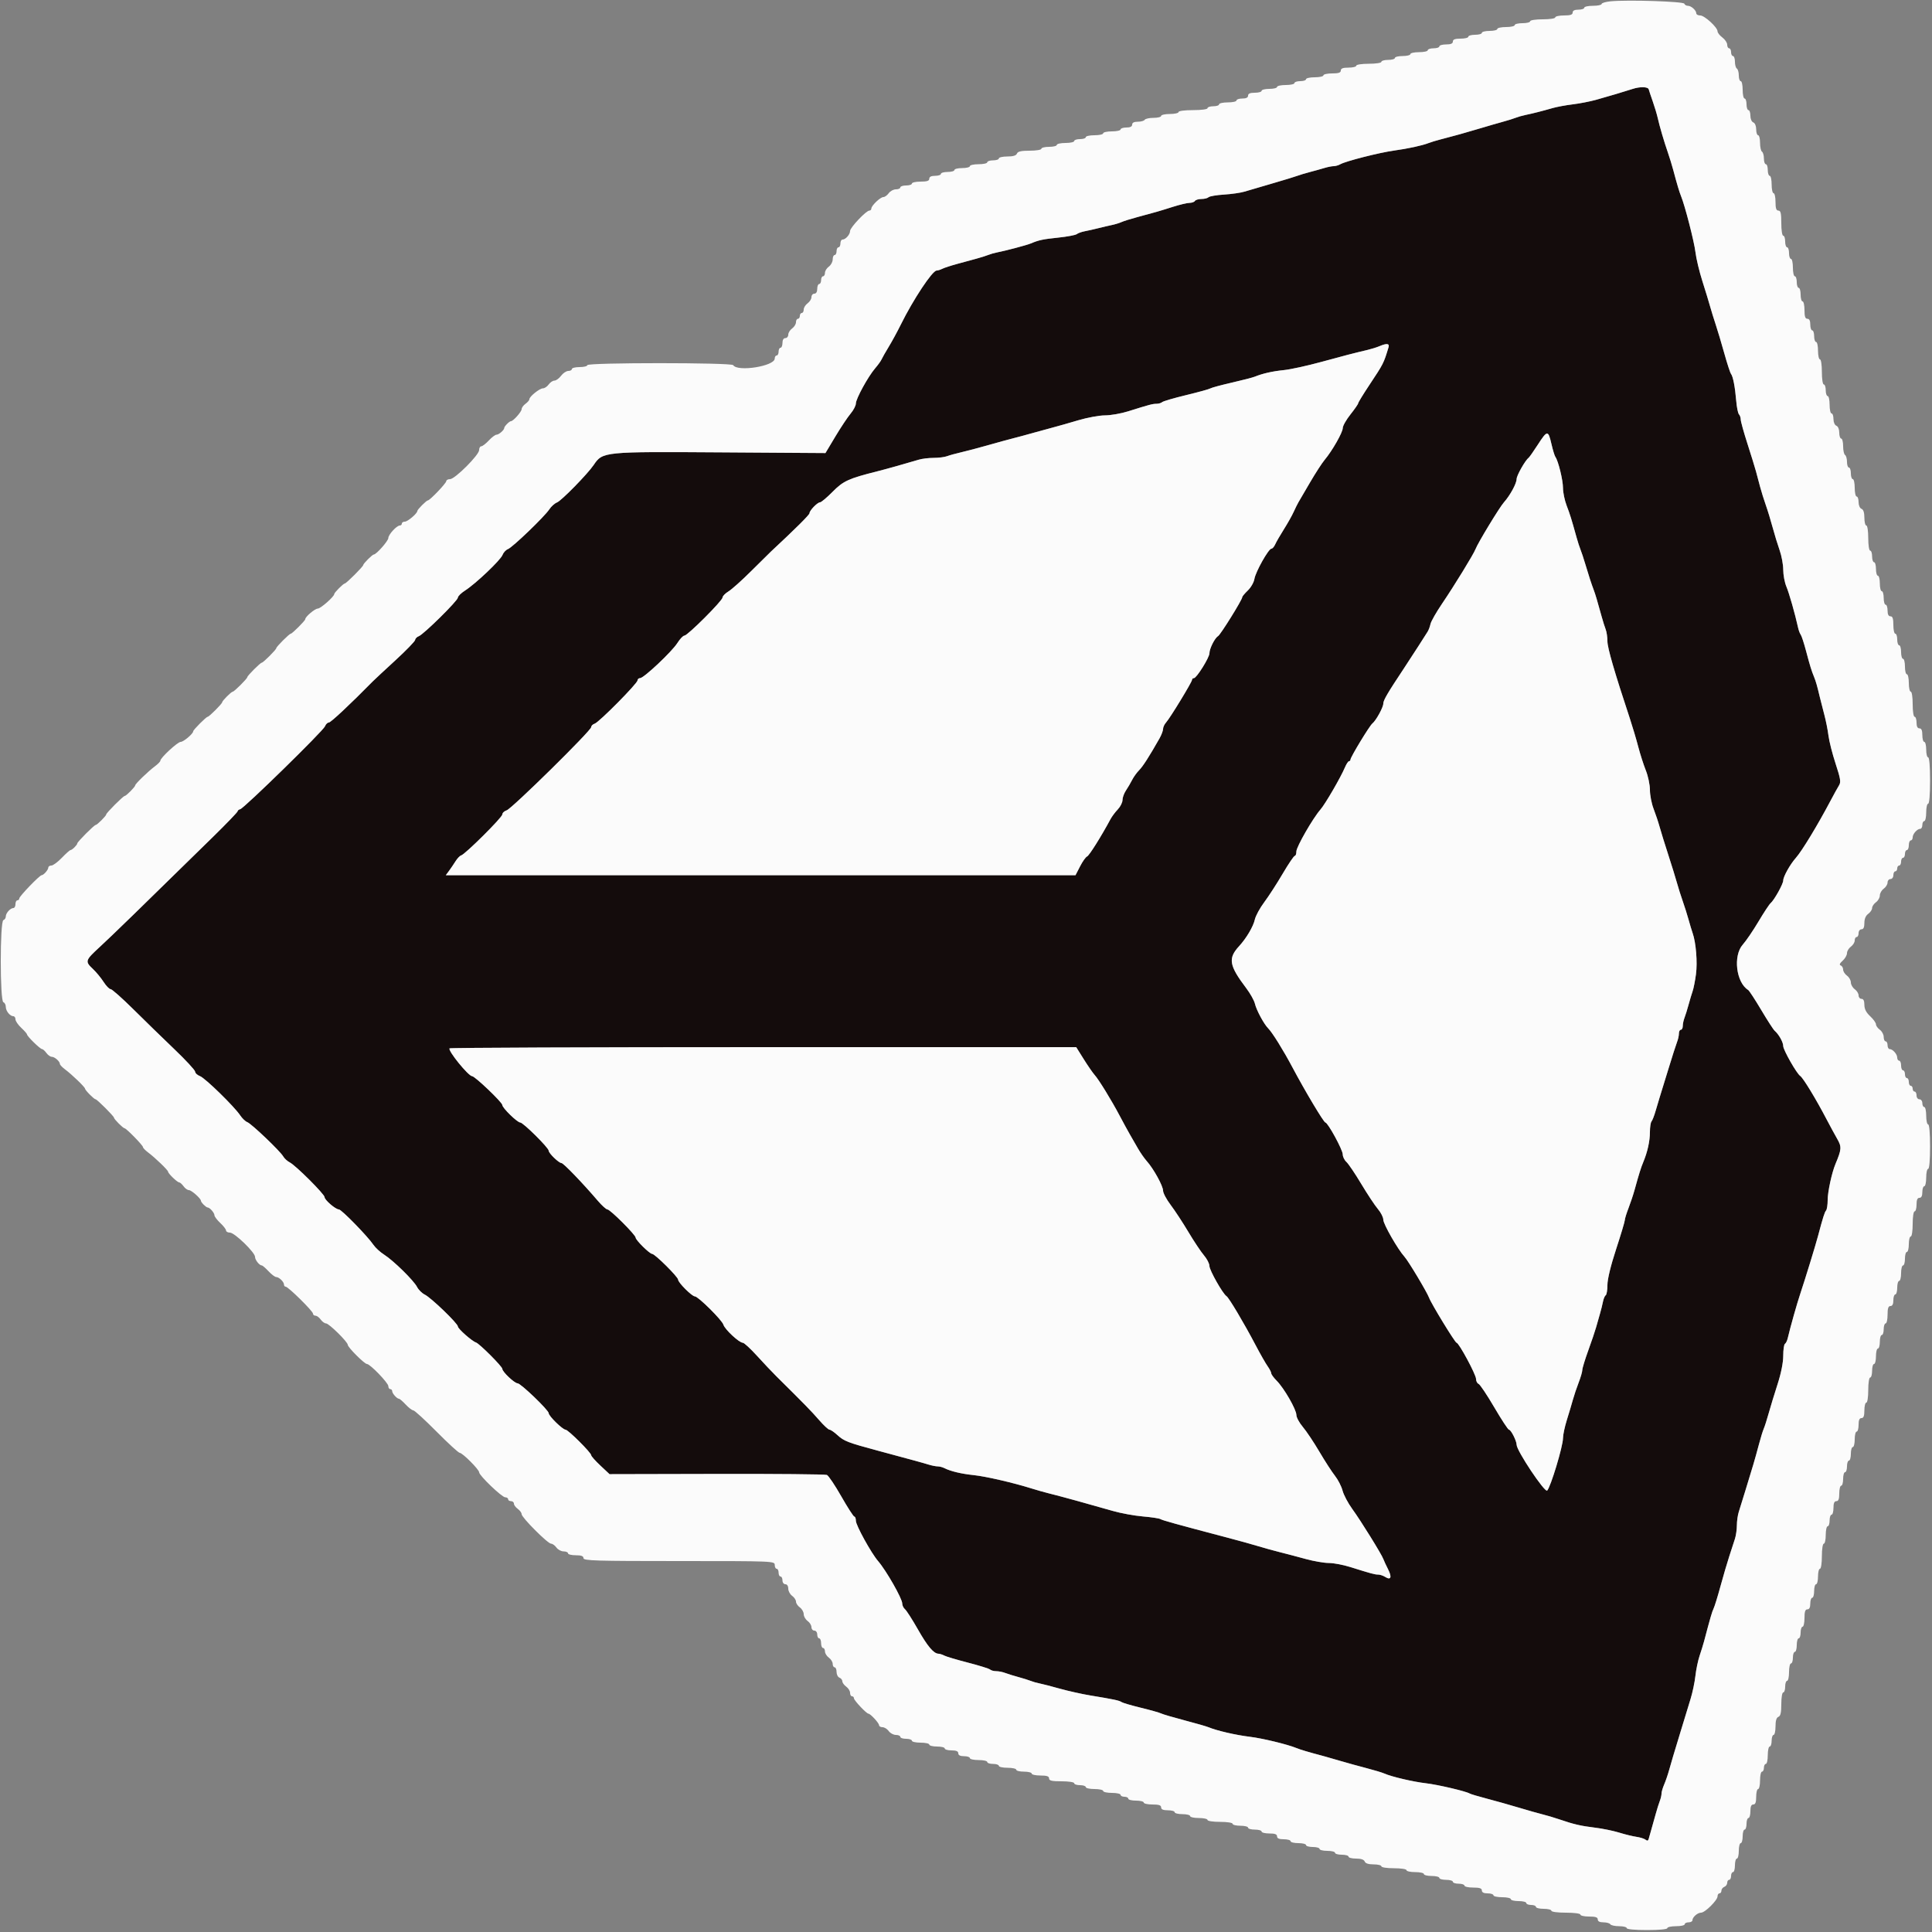
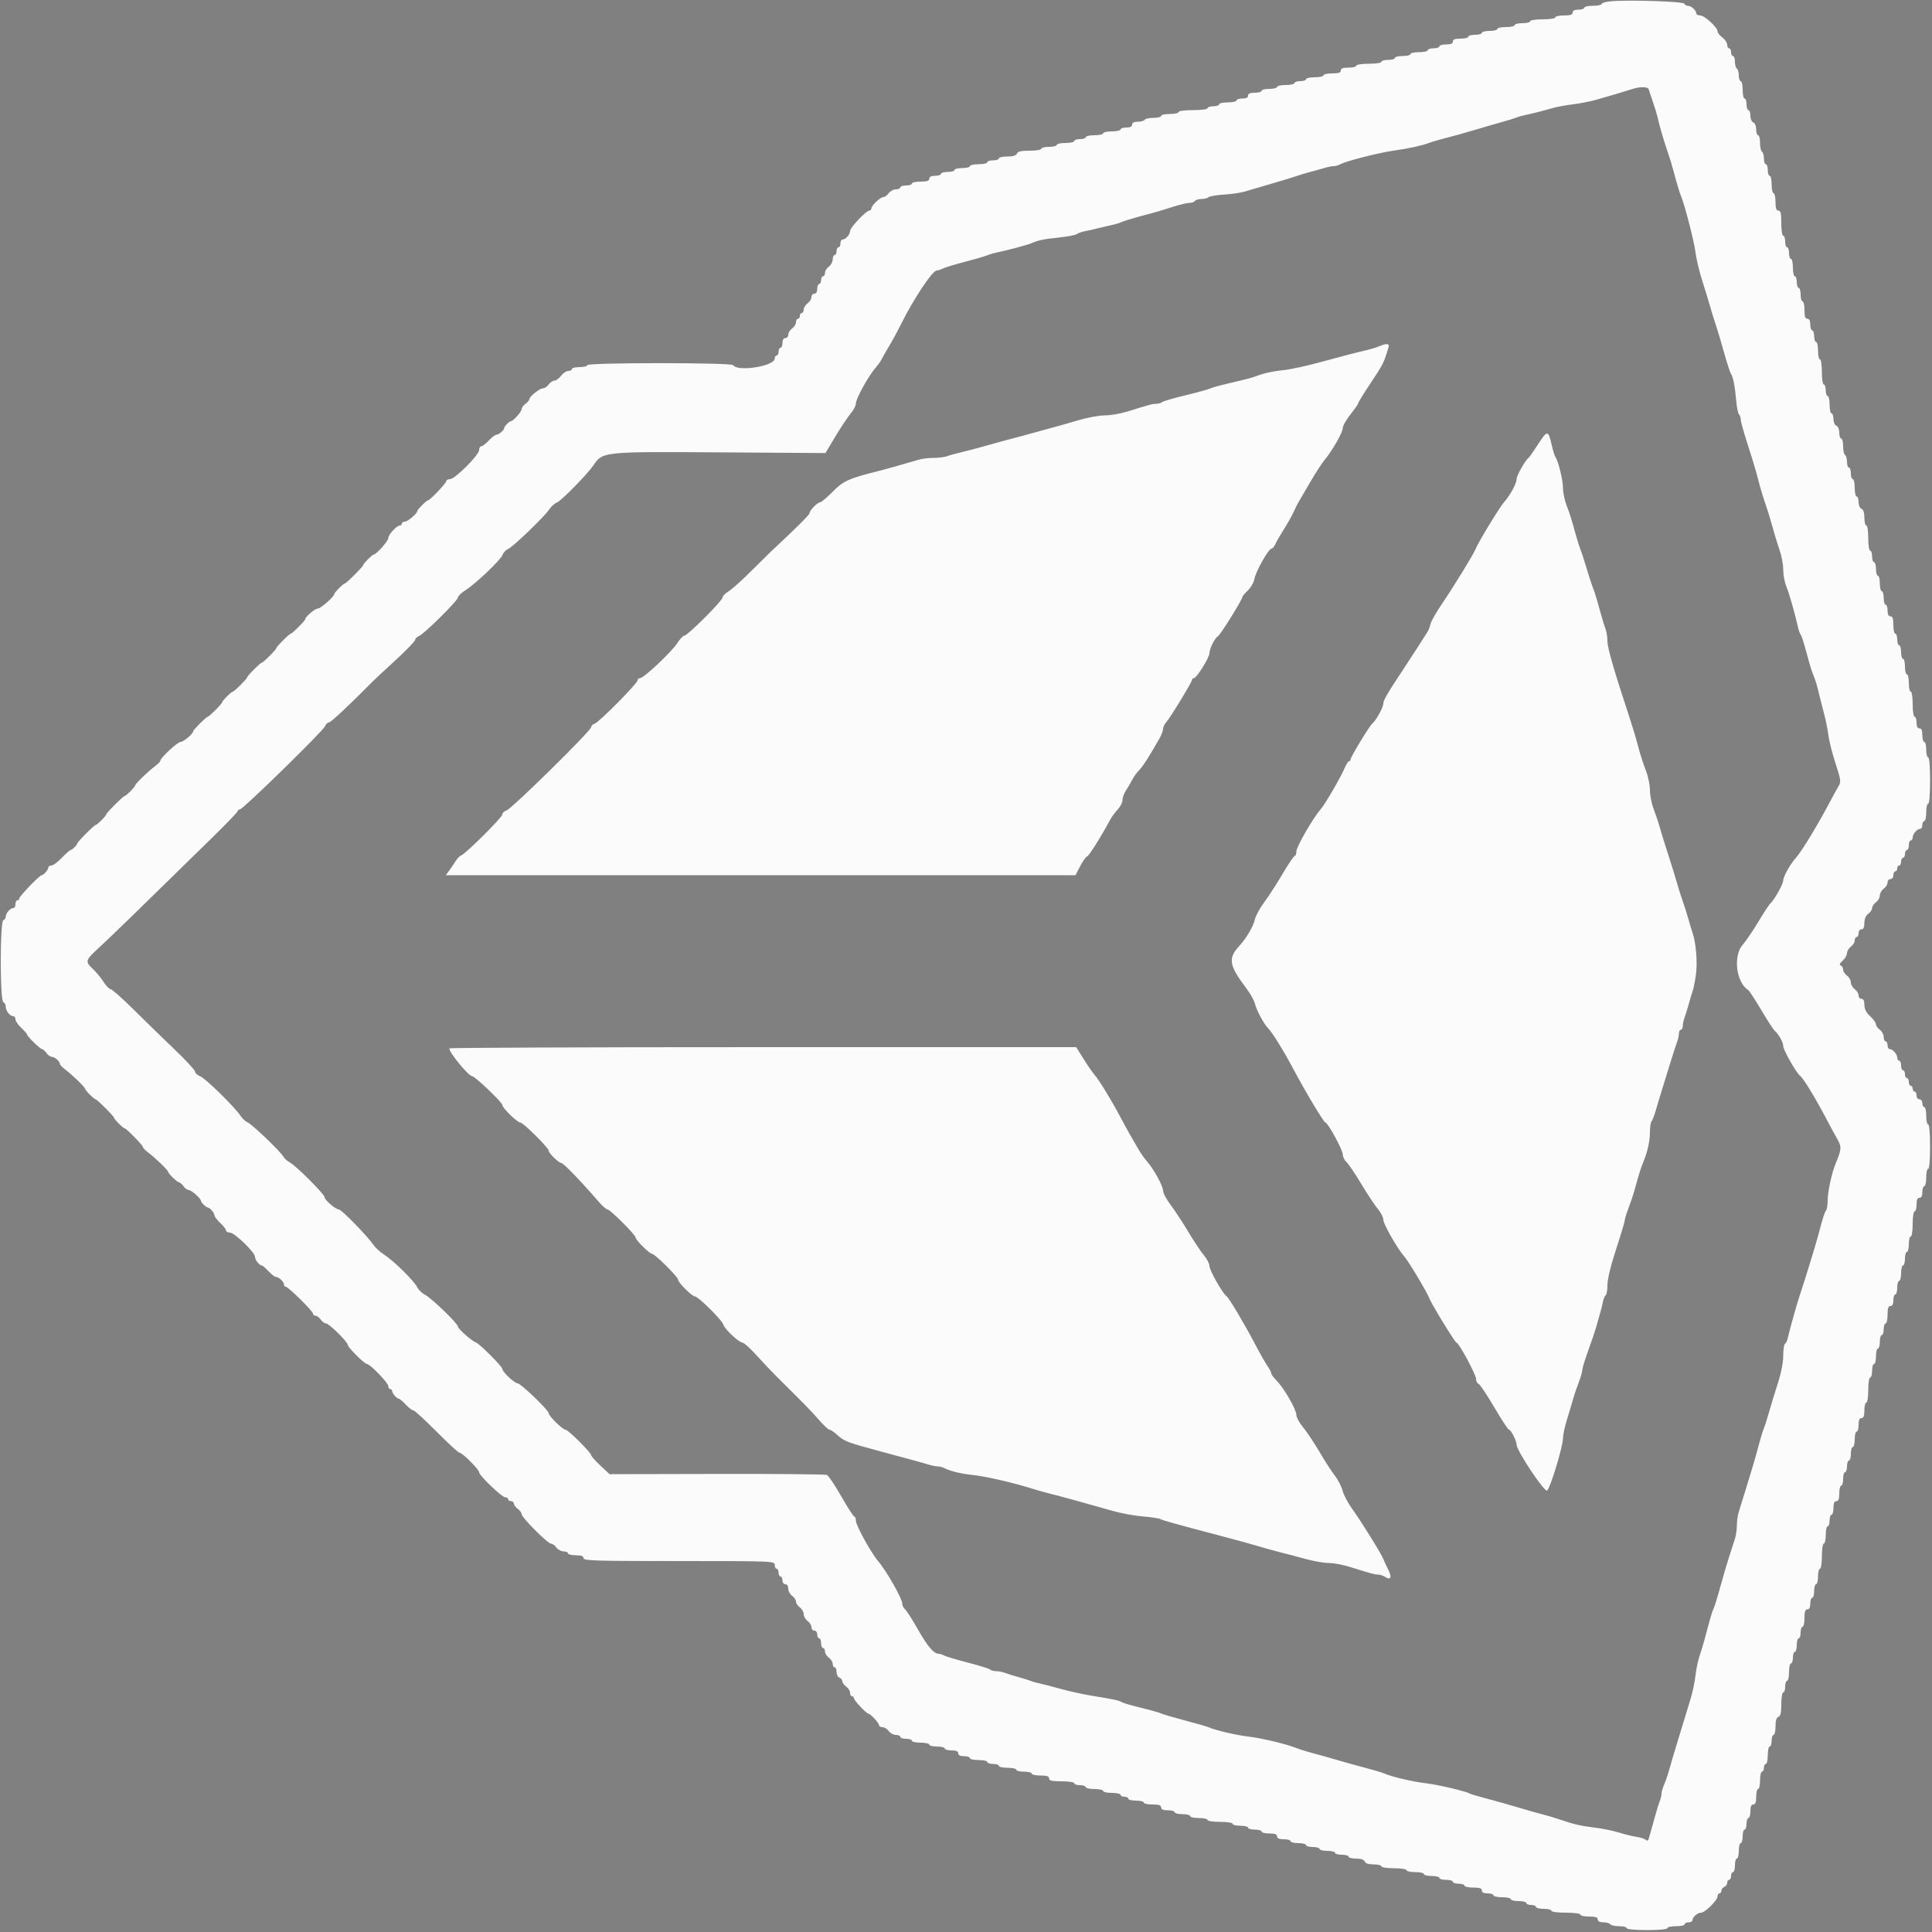
<svg xmlns="http://www.w3.org/2000/svg" id="svg" version="1.1" width="400" height="400" viewBox="0, 0, 400,400">
  <rect x="0" y="0" width="400" height="400" fill="#808080" stroke="none" />
  <g id="svgg">
-     <path id="path0" d="M338.000 18.416 C 336.549 18.897,332.937 19.972,330.400 20.678 C 329.190 21.015,327.030 21.433,325.600 21.607 C 324.170 21.781,322.280 22.133,321.400 22.388 C 319.379 22.975,317.340 23.494,315.800 23.812 C 315.140 23.949,314.240 24.206,313.800 24.385 C 313.360 24.563,312.190 24.929,311.200 25.198 C 310.210 25.467,308.050 26.093,306.400 26.588 C 303.372 27.497,301.131 28.123,298.200 28.879 C 297.320 29.106,296.240 29.434,295.800 29.609 C 294.487 30.129,291.579 30.763,288.600 31.177 C 285.539 31.602,278.612 33.366,277.505 34.001 C 277.123 34.221,276.506 34.400,276.134 34.400 C 275.761 34.400,274.904 34.568,274.228 34.773 C 273.553 34.978,272.190 35.359,271.200 35.618 C 270.210 35.878,269.040 36.230,268.600 36.400 C 268.160 36.570,265.820 37.285,263.400 37.989 C 260.980 38.693,258.370 39.459,257.600 39.690 C 256.830 39.922,254.940 40.190,253.400 40.287 C 251.860 40.383,250.429 40.628,250.220 40.831 C 250.011 41.034,249.347 41.200,248.744 41.200 C 248.141 41.200,247.536 41.380,247.400 41.600 C 247.264 41.820,246.758 42.001,246.276 42.003 C 245.794 42.005,244.230 42.378,242.800 42.833 C 239.989 43.727,239.071 43.992,235.400 44.970 C 234.080 45.322,232.640 45.774,232.200 45.975 C 231.760 46.176,230.860 46.451,230.200 46.588 C 229.540 46.724,228.280 47.019,227.400 47.243 C 226.520 47.466,225.260 47.751,224.600 47.875 C 223.940 47.999,223.190 48.267,222.934 48.471 C 222.677 48.675,220.967 48.999,219.134 49.190 C 215.899 49.528,215.079 49.703,213.400 50.409 C 212.575 50.756,208.169 51.926,206.400 52.267 C 205.850 52.373,205.040 52.606,204.600 52.785 C 204.160 52.963,203.080 53.305,202.200 53.544 C 201.320 53.783,199.520 54.273,198.200 54.633 C 196.880 54.993,195.487 55.447,195.105 55.643 C 194.723 55.840,194.183 56.009,193.905 56.019 C 193.015 56.053,189.054 62.037,186.504 67.200 C 185.798 68.630,184.672 70.700,184.001 71.800 C 183.331 72.900,182.666 74.070,182.523 74.400 C 182.381 74.730,181.788 75.554,181.206 76.230 C 179.736 77.938,177.200 82.562,177.200 83.534 C 177.200 83.977,176.705 84.926,176.100 85.644 C 175.495 86.361,174.078 88.490,172.951 90.374 L 170.901 93.800 149.126 93.656 C 124.929 93.495,124.777 93.511,122.917 96.267 C 121.661 98.128,116.234 103.671,115.321 104.024 C 114.837 104.211,114.120 104.856,113.726 105.457 C 112.745 106.954,106.106 113.332,105.157 113.689 C 104.734 113.848,104.231 114.393,104.039 114.898 C 103.632 115.968,98.493 120.852,96.300 122.252 C 95.475 122.779,94.800 123.443,94.800 123.728 C 94.800 124.350,87.698 131.358,86.700 131.721 C 86.315 131.860,85.979 132.206,85.952 132.487 C 85.926 132.769,84.081 134.674,81.852 136.720 C 79.624 138.766,77.530 140.714,77.200 141.049 C 72.439 145.884,68.497 149.576,68.087 149.587 C 67.805 149.594,67.445 149.947,67.287 150.371 C 66.945 151.290,50.534 167.343,49.746 167.529 C 49.446 167.600,49.200 167.795,49.200 167.961 C 49.200 168.127,46.905 170.514,44.100 173.264 C 29.019 188.053,23.135 193.773,20.700 196.013 C 17.611 198.855,17.556 199.031,19.245 200.625 C 19.930 201.271,20.923 202.475,21.450 203.300 C 21.978 204.125,22.633 204.797,22.905 204.794 C 23.177 204.790,25.290 206.663,27.600 208.955 C 29.910 211.247,33.735 214.971,36.100 217.231 C 38.465 219.491,40.400 221.583,40.400 221.880 C 40.400 222.177,40.852 222.592,41.405 222.802 C 42.490 223.215,48.529 229.110,49.739 230.938 C 50.146 231.552,50.802 232.178,51.197 232.327 C 52.066 232.657,58.023 238.338,58.639 239.426 C 58.881 239.852,59.491 240.409,59.995 240.665 C 61.219 241.285,67.200 247.254,67.200 247.855 C 67.200 248.442,69.479 250.400,70.161 250.400 C 70.697 250.400,76.120 255.959,77.328 257.748 C 77.729 258.341,78.719 259.246,79.528 259.760 C 81.460 260.987,85.666 265.116,86.350 266.456 C 86.646 267.037,87.363 267.746,87.944 268.033 C 89.264 268.685,94.800 274.018,94.800 274.638 C 94.800 275.103,97.717 277.678,98.547 277.947 C 99.259 278.177,104.000 282.927,104.000 283.410 C 104.000 284.013,106.524 286.400,107.162 286.400 C 107.809 286.400,113.600 291.964,113.600 292.586 C 113.600 293.169,116.493 296.000,117.088 296.000 C 117.617 296.000,122.400 300.763,122.400 301.290 C 122.400 301.486,123.255 302.448,124.300 303.429 L 126.200 305.212 148.400 305.162 C 160.610 305.134,170.870 305.229,171.200 305.371 C 171.530 305.514,172.872 307.513,174.182 309.815 C 175.493 312.117,176.708 314.000,176.882 314.000 C 177.057 314.000,177.200 314.389,177.200 314.865 C 177.200 315.794,180.373 321.552,181.793 323.200 C 183.499 325.180,186.800 330.975,186.800 331.989 C 186.800 332.381,187.055 332.914,187.367 333.173 C 187.679 333.432,188.868 335.285,190.009 337.291 C 192.043 340.870,193.300 342.360,194.305 342.387 C 194.583 342.394,195.123 342.567,195.505 342.772 C 195.887 342.976,198.090 343.632,200.400 344.228 C 202.710 344.825,204.771 345.467,204.980 345.656 C 205.189 345.845,205.766 346.000,206.261 346.000 C 206.757 346.000,207.576 346.161,208.081 346.358 C 208.587 346.555,209.810 346.936,210.800 347.204 C 211.790 347.472,212.960 347.837,213.400 348.015 C 213.840 348.194,214.650 348.425,215.200 348.529 C 215.750 348.633,217.640 349.122,219.400 349.615 C 221.160 350.109,224.040 350.749,225.800 351.038 C 230.614 351.828,231.761 352.072,232.200 352.396 C 232.420 352.558,234.220 353.086,236.200 353.569 C 238.180 354.052,240.070 354.585,240.400 354.755 C 240.730 354.924,242.890 355.559,245.200 356.166 C 247.510 356.773,249.760 357.419,250.200 357.602 C 251.957 358.330,255.838 359.226,258.800 359.587 C 261.395 359.903,266.507 361.140,268.400 361.910 C 269.306 362.279,270.764 362.711,274.200 363.629 C 274.860 363.805,276.390 364.245,277.600 364.607 C 278.810 364.968,281.150 365.614,282.800 366.043 C 284.450 366.471,286.160 366.985,286.600 367.184 C 288.055 367.842,292.559 368.900,295.200 369.204 C 297.661 369.487,303.533 370.864,304.299 371.337 C 304.494 371.458,306.082 371.930,307.827 372.386 C 309.572 372.842,312.530 373.675,314.400 374.238 C 316.270 374.800,318.520 375.438,319.400 375.655 C 320.280 375.872,321.810 376.327,322.800 376.667 C 325.805 377.698,327.276 378.041,330.200 378.394 C 331.740 378.579,333.990 379.039,335.200 379.414 C 336.410 379.790,338.030 380.187,338.800 380.296 C 339.570 380.405,340.423 380.674,340.695 380.892 C 341.038 381.168,341.236 381.122,341.339 380.745 C 341.420 380.445,341.668 379.570,341.889 378.800 C 342.111 378.030,342.515 376.590,342.788 375.600 C 343.060 374.610,343.445 373.387,343.642 372.881 C 343.839 372.376,344.000 371.683,344.000 371.342 C 344.000 371.000,344.247 370.154,344.548 369.460 C 344.850 368.767,345.321 367.390,345.595 366.400 C 345.869 365.410,346.233 364.150,346.404 363.600 C 346.576 363.050,347.286 360.710,347.982 358.400 C 348.679 356.090,349.586 353.120,349.998 351.800 C 350.411 350.480,350.867 348.320,351.013 347.000 C 351.159 345.680,351.552 343.790,351.887 342.800 C 352.221 341.810,352.638 340.460,352.813 339.800 C 354.144 334.776,354.455 333.705,354.793 333.000 C 355.003 332.560,355.641 330.490,356.210 328.400 C 356.779 326.310,357.598 323.520,358.031 322.200 C 358.464 320.880,358.994 319.247,359.209 318.572 C 359.424 317.896,359.600 316.649,359.600 315.800 C 359.600 314.951,359.777 313.704,359.993 313.028 C 360.463 311.560,362.254 305.724,363.009 303.200 C 363.305 302.210,363.831 300.320,364.179 299.000 C 364.526 297.680,364.970 296.240,365.165 295.800 C 365.360 295.360,365.821 293.920,366.188 292.600 C 366.556 291.280,367.384 288.570,368.028 286.577 C 368.757 284.325,369.200 282.101,369.200 280.701 C 369.200 279.461,369.359 278.349,369.552 278.230 C 369.746 278.110,370.001 277.604,370.119 277.106 C 370.707 274.628,372.030 269.940,372.746 267.800 C 373.751 264.794,375.872 257.890,376.401 255.900 C 377.437 252.005,377.763 250.972,378.070 250.620 C 378.251 250.411,378.400 249.433,378.400 248.446 C 378.400 246.762,379.260 242.789,380.011 241.000 C 381.287 237.963,381.323 237.442,380.377 235.794 C 379.873 234.917,378.897 233.120,378.207 231.800 C 375.988 227.550,373.318 223.156,372.716 222.761 C 371.996 222.290,369.200 217.383,369.200 216.589 C 369.200 215.779,368.294 214.156,367.421 213.400 C 367.167 213.180,365.915 211.245,364.640 209.099 C 363.365 206.954,362.152 205.094,361.944 204.966 C 359.443 203.420,358.781 197.861,360.825 195.572 C 361.499 194.817,362.960 192.670,364.072 190.800 C 365.183 188.930,366.310 187.220,366.576 187.000 C 367.320 186.383,369.200 183.008,369.200 182.288 C 369.200 181.494,370.630 178.940,371.825 177.600 C 373.062 176.212,376.330 170.826,378.984 165.800 C 379.681 164.480,380.477 163.040,380.752 162.600 C 381.174 161.927,381.061 161.213,380.042 158.110 C 379.375 156.081,378.712 153.471,378.567 152.310 C 378.422 151.150,378.038 149.210,377.713 148.000 C 377.388 146.790,376.974 145.170,376.792 144.400 C 376.247 142.089,375.951 141.042,375.603 140.200 C 375.051 138.863,374.761 137.928,373.933 134.804 C 373.496 133.156,372.997 131.626,372.823 131.404 C 372.649 131.182,372.408 130.550,372.287 130.000 C 371.641 127.077,370.428 122.813,369.853 121.451 C 369.494 120.599,369.200 119.031,369.200 117.966 C 369.200 116.901,368.863 115.078,368.452 113.915 C 368.041 112.752,367.390 110.630,367.007 109.200 C 366.623 107.770,365.991 105.700,365.601 104.600 C 365.212 103.500,364.678 101.790,364.414 100.800 C 364.150 99.810,363.765 98.370,363.560 97.600 C 363.354 96.830,362.558 94.255,361.793 91.877 C 361.027 89.499,360.400 87.240,360.400 86.857 C 360.400 86.474,360.235 85.989,360.034 85.780 C 359.832 85.571,359.577 84.320,359.467 83.000 C 359.224 80.090,358.808 77.938,358.385 77.400 C 358.212 77.180,357.594 75.290,357.011 73.200 C 356.429 71.110,355.623 68.410,355.220 67.200 C 354.817 65.990,354.289 64.280,354.046 63.400 C 353.804 62.520,353.089 60.180,352.458 58.200 C 351.826 56.220,351.181 53.520,351.025 52.200 C 350.767 50.023,348.848 42.567,348.040 40.600 C 347.692 39.755,347.218 38.164,346.429 35.200 C 346.166 34.210,345.668 32.590,345.323 31.600 C 344.533 29.334,343.618 26.219,343.208 24.400 C 343.034 23.630,342.575 22.100,342.187 21.000 C 341.798 19.900,341.423 18.775,341.353 18.500 C 341.211 17.946,339.544 17.905,338.000 18.416 M287.481 71.900 C 286.463 75.256,286.456 75.270,283.500 79.726 C 282.235 81.633,281.198 83.329,281.196 83.496 C 281.193 83.663,280.475 84.700,279.600 85.800 C 278.725 86.900,278.007 88.171,278.004 88.624 C 278.000 89.518,275.815 93.353,274.252 95.211 C 273.716 95.848,272.354 97.951,271.226 99.884 C 270.097 101.818,269.014 103.670,268.820 104.000 C 268.626 104.330,268.181 105.230,267.831 106.000 C 267.481 106.770,266.569 108.390,265.805 109.600 C 265.040 110.810,264.235 112.205,264.017 112.700 C 263.799 113.195,263.444 113.600,263.229 113.600 C 262.642 113.600,259.951 118.391,259.713 119.860 C 259.598 120.565,258.986 121.638,258.352 122.246 C 257.719 122.853,257.200 123.473,257.200 123.624 C 257.200 124.160,252.700 131.405,252.182 131.705 C 251.508 132.094,250.400 134.300,250.400 135.254 C 250.400 136.133,247.737 140.400,247.188 140.400 C 246.974 140.400,246.800 140.557,246.800 140.748 C 246.800 141.195,242.262 148.647,241.430 149.567 C 241.084 149.950,240.800 150.558,240.800 150.919 C 240.800 151.280,240.465 152.166,240.056 152.888 C 237.909 156.674,236.618 158.687,235.835 159.472 C 235.357 159.951,234.710 160.851,234.397 161.472 C 234.085 162.092,233.507 163.078,233.114 163.662 C 232.721 164.246,232.400 165.136,232.400 165.640 C 232.400 166.144,231.961 167.016,231.425 167.578 C 230.889 168.140,230.209 169.050,229.915 169.600 C 228.028 173.121,225.498 177.154,225.073 177.317 C 224.798 177.422,224.146 178.339,223.624 179.354 L 222.674 181.200 157.488 181.200 L 92.302 181.200 92.966 180.300 C 93.331 179.805,93.938 178.910,94.315 178.311 C 94.692 177.711,95.209 177.171,95.464 177.111 C 96.264 176.920,104.000 169.232,104.000 168.628 C 104.000 168.312,104.405 167.926,104.900 167.769 C 105.970 167.430,122.400 151.261,122.400 150.547 C 122.400 150.276,122.728 149.950,123.128 149.823 C 124.034 149.535,132.000 141.486,132.000 140.858 C 132.000 140.606,132.236 140.400,132.525 140.400 C 133.294 140.400,139.116 134.918,140.243 133.131 C 140.775 132.289,141.429 131.600,141.698 131.600 C 142.351 131.600,149.600 124.355,149.600 123.702 C 149.600 123.419,150.153 122.852,150.829 122.441 C 151.506 122.029,153.621 120.135,155.529 118.231 C 157.438 116.326,159.270 114.517,159.600 114.210 C 164.736 109.428,167.600 106.579,167.600 106.253 C 167.600 105.695,169.243 104.000,169.783 104.000 C 170.028 104.000,171.201 103.014,172.391 101.809 C 174.596 99.577,175.688 99.077,181.600 97.592 C 183.368 97.148,187.809 95.902,190.228 95.171 C 190.904 94.967,192.291 94.800,193.310 94.800 C 194.329 94.800,195.576 94.642,196.081 94.449 C 196.587 94.257,197.900 93.893,199.000 93.642 C 200.100 93.391,202.620 92.724,204.600 92.161 C 206.580 91.597,208.920 90.957,209.800 90.737 C 210.680 90.517,212.570 90.005,214.000 89.600 C 215.430 89.195,217.320 88.677,218.200 88.450 C 219.080 88.222,221.340 87.578,223.223 87.018 C 225.105 86.458,227.601 86.000,228.770 86.000 C 229.939 86.000,232.089 85.625,233.547 85.166 C 238.011 83.764,238.628 83.600,239.448 83.600 C 239.884 83.600,240.411 83.444,240.620 83.253 C 240.829 83.062,243.070 82.407,245.600 81.797 C 248.130 81.186,250.380 80.565,250.600 80.415 C 250.820 80.266,252.800 79.730,255.000 79.226 C 257.200 78.721,259.360 78.162,259.800 77.982 C 261.419 77.322,263.461 76.862,265.840 76.621 C 267.181 76.485,270.601 75.739,273.440 74.963 C 278.362 73.617,280.049 73.179,283.200 72.431 C 283.970 72.248,285.050 71.908,285.600 71.675 C 287.120 71.030,287.723 71.103,287.481 71.900 M321.203 91.900 C 321.495 93.165,321.866 94.380,322.026 94.600 C 322.624 95.418,323.600 99.401,323.600 101.019 C 323.600 101.940,323.936 103.572,324.346 104.647 C 325.069 106.536,325.325 107.359,326.392 111.200 C 326.666 112.190,327.044 113.360,327.230 113.800 C 327.417 114.240,327.863 115.590,328.222 116.800 C 328.915 119.139,329.489 120.895,329.985 122.200 C 330.296 123.017,330.709 124.409,331.588 127.600 C 331.860 128.590,332.245 129.813,332.442 130.319 C 332.639 130.824,332.800 131.929,332.800 132.774 C 332.800 134.131,334.240 139.088,337.456 148.800 C 338.002 150.450,338.777 153.060,339.178 154.600 C 339.579 156.140,340.288 158.352,340.753 159.515 C 341.219 160.678,341.600 162.499,341.600 163.561 C 341.600 164.624,341.940 166.372,342.356 167.447 C 342.772 168.521,343.335 170.210,343.608 171.200 C 343.881 172.190,344.689 174.800,345.405 177.000 C 346.120 179.200,346.927 181.810,347.199 182.800 C 347.471 183.790,348.012 185.500,348.400 186.600 C 348.788 187.700,349.328 189.410,349.600 190.400 C 349.871 191.390,350.251 192.650,350.445 193.200 C 351.133 195.149,351.463 199.234,351.133 201.700 C 350.949 203.075,350.639 204.650,350.445 205.200 C 350.251 205.750,349.873 207.010,349.605 208.000 C 349.336 208.990,348.955 210.213,348.758 210.719 C 348.561 211.224,348.400 211.989,348.400 212.419 C 348.400 212.848,348.220 213.200,348.000 213.200 C 347.780 213.200,347.600 213.552,347.600 213.981 C 347.600 214.411,347.435 215.176,347.233 215.681 C 347.031 216.187,346.206 218.760,345.400 221.400 C 344.593 224.040,343.789 226.650,343.613 227.200 C 343.437 227.750,343.061 229.010,342.777 230.000 C 342.493 230.990,342.112 231.971,341.930 232.180 C 341.749 232.389,341.599 233.379,341.598 234.380 C 341.595 236.254,341.099 238.499,340.223 240.600 C 339.727 241.791,339.368 242.937,338.410 246.400 C 338.136 247.390,337.572 249.079,337.156 250.153 C 336.740 251.228,336.400 252.336,336.400 252.615 C 336.400 252.895,335.590 255.598,334.600 258.622 C 333.482 262.036,332.800 264.846,332.800 266.036 C 332.800 267.090,332.641 268.051,332.446 268.171 C 332.251 268.292,331.996 268.887,331.879 269.495 C 331.762 270.103,331.481 271.230,331.255 272.000 C 331.030 272.770,330.670 274.030,330.457 274.800 C 330.243 275.570,329.513 277.729,328.834 279.597 C 328.155 281.465,327.600 283.286,327.600 283.643 C 327.600 284.001,327.260 285.172,326.844 286.247 C 326.428 287.321,325.891 288.920,325.650 289.800 C 325.409 290.680,324.849 292.555,324.406 293.966 C 323.963 295.377,323.600 297.088,323.600 297.767 C 323.600 299.427,321.044 307.890,320.325 308.608 C 319.838 309.095,314.000 300.345,314.000 299.126 C 314.000 298.315,312.825 296.000,312.413 296.000 C 312.232 296.000,310.862 293.911,309.367 291.359 C 307.873 288.806,306.414 286.627,306.125 286.516 C 305.836 286.405,305.600 285.944,305.600 285.492 C 305.600 284.603,302.045 278.000,301.567 278.000 C 301.265 278.000,296.335 269.931,295.877 268.686 C 295.449 267.523,291.581 261.067,290.792 260.200 C 289.401 258.670,286.400 253.431,286.400 252.532 C 286.400 252.035,285.896 251.037,285.279 250.314 C 284.663 249.591,283.116 247.257,281.841 245.128 C 280.567 242.998,279.181 240.945,278.762 240.566 C 278.343 240.186,278.000 239.478,278.000 238.991 C 278.000 238.064,274.910 232.400,274.405 232.400 C 274.079 232.400,270.193 225.897,267.594 221.000 C 265.700 217.432,263.419 213.762,262.563 212.906 C 261.685 212.028,260.124 209.126,259.816 207.800 C 259.663 207.140,258.858 205.700,258.027 204.600 C 254.462 199.883,254.214 198.424,256.544 195.892 C 258.042 194.264,259.490 191.814,259.798 190.385 C 259.963 189.623,260.841 188.007,261.749 186.793 C 262.657 185.579,264.375 182.924,265.567 180.893 C 266.760 178.862,267.885 177.200,268.067 177.200 C 268.250 177.200,268.400 176.787,268.400 176.283 C 268.400 175.342,271.824 169.385,273.391 167.600 C 274.357 166.500,277.581 160.952,278.447 158.900 C 278.748 158.185,279.131 157.600,279.298 157.600 C 279.464 157.600,279.600 157.449,279.600 157.264 C 279.600 156.767,283.542 150.266,284.126 149.800 C 284.891 149.189,286.400 146.442,286.400 145.659 C 286.400 144.984,287.294 143.456,290.600 138.483 C 291.480 137.159,292.870 135.024,293.688 133.738 C 294.507 132.452,295.351 131.130,295.564 130.800 C 295.778 130.470,296.049 129.750,296.167 129.200 C 296.286 128.650,297.360 126.760,298.555 125.000 C 301.088 121.267,305.107 114.717,305.485 113.703 C 305.956 112.444,310.457 105.027,311.374 104.000 C 312.650 102.571,314.000 100.088,314.000 99.169 C 314.000 98.455,315.784 95.303,316.481 94.786 C 316.639 94.668,317.492 93.453,318.376 92.086 C 320.349 89.033,320.538 89.020,321.203 91.900 M224.382 219.300 C 225.242 220.675,226.256 222.143,226.636 222.563 C 227.490 223.507,230.123 227.796,231.815 231.000 C 232.513 232.320,233.445 234.030,233.887 234.800 C 234.329 235.570,235.106 236.920,235.612 237.800 C 236.119 238.680,236.936 239.850,237.429 240.400 C 238.824 241.956,240.800 245.540,240.802 246.518 C 240.803 247.003,241.508 248.329,242.368 249.464 C 243.229 250.599,244.882 253.119,246.040 255.064 C 247.199 257.009,248.654 259.191,249.274 259.914 C 249.893 260.637,250.400 261.627,250.400 262.114 C 250.400 262.983,253.179 267.892,253.937 268.361 C 254.425 268.664,257.583 273.973,259.906 278.400 C 260.888 280.270,262.031 282.278,262.446 282.862 C 262.861 283.446,263.200 284.107,263.200 284.331 C 263.200 284.555,263.707 285.247,264.326 285.869 C 265.851 287.401,268.400 291.831,268.400 292.949 C 268.400 293.448,269.000 294.563,269.734 295.428 C 270.468 296.293,272.009 298.600,273.159 300.554 C 274.309 302.509,275.765 304.759,276.394 305.554 C 277.023 306.350,277.730 307.731,277.964 308.625 C 278.199 309.518,279.105 311.228,279.979 312.425 C 281.702 314.784,286.069 321.828,286.411 322.800 C 286.528 323.130,286.965 324.073,287.383 324.895 C 288.226 326.553,287.974 327.226,286.787 326.485 C 286.360 326.218,285.706 326.000,285.334 326.000 C 284.628 326.000,283.941 325.814,279.547 324.434 C 278.089 323.975,276.096 323.600,275.120 323.600 C 274.144 323.600,272.008 323.233,270.373 322.784 C 268.738 322.335,266.320 321.697,265.000 321.366 C 263.680 321.036,261.700 320.488,260.600 320.150 C 259.500 319.811,256.620 319.012,254.200 318.374 C 243.482 315.550,240.682 314.774,240.259 314.513 C 240.011 314.360,238.367 314.112,236.604 313.962 C 234.842 313.812,232.050 313.300,230.400 312.825 C 225.149 311.314,219.834 309.854,217.000 309.145 C 216.120 308.925,214.590 308.490,213.600 308.178 C 209.837 306.993,204.100 305.668,201.600 305.408 C 199.005 305.137,196.819 304.615,195.505 303.951 C 195.123 303.758,194.506 303.600,194.134 303.600 C 193.761 303.600,192.904 303.430,192.228 303.221 C 190.973 302.835,189.517 302.435,181.800 300.360 C 175.530 298.675,174.745 298.373,173.381 297.120 C 172.710 296.504,171.971 296.000,171.737 296.000 C 171.504 296.000,170.523 295.089,169.557 293.974 C 167.994 292.172,166.543 290.687,160.741 284.947 C 159.880 284.096,158.073 282.185,156.725 280.700 C 155.376 279.215,154.055 278.000,153.789 278.000 C 153.035 278.000,150.062 275.233,149.776 274.266 C 149.494 273.311,144.541 268.400,143.861 268.400 C 143.262 268.400,140.400 265.543,140.400 264.945 C 140.400 264.377,135.591 259.602,135.017 259.601 C 134.497 259.600,131.600 256.740,131.600 256.229 C 131.600 255.664,126.329 250.400,125.763 250.400 C 125.510 250.400,124.606 249.583,123.752 248.583 C 120.619 244.917,116.654 240.800,116.254 240.800 C 115.708 240.800,113.600 238.763,113.600 238.235 C 113.600 237.635,108.317 232.400,107.711 232.400 C 107.099 232.400,104.000 229.378,104.000 228.781 C 104.000 228.232,98.336 222.825,97.747 222.811 C 96.968 222.792,92.659 217.475,93.080 217.053 C 93.219 216.914,122.467 216.800,158.075 216.800 L 222.817 216.800 224.382 219.300 " stroke="none" fill="#140c0c" fill-rule="evenodd" />
    <path id="path1" d="M333.500 0.266 C 332.455 0.364,331.600 0.614,331.600 0.822 C 331.600 1.030,330.790 1.200,329.800 1.200 C 328.810 1.200,328.000 1.380,328.000 1.600 C 328.000 1.820,327.460 2.000,326.800 2.000 C 326.000 2.000,325.600 2.200,325.600 2.600 C 325.600 3.044,325.133 3.200,323.800 3.200 C 322.810 3.200,322.000 3.380,322.000 3.600 C 322.000 3.826,320.867 4.000,319.400 4.000 C 317.933 4.000,316.800 4.174,316.800 4.400 C 316.800 4.620,316.080 4.800,315.200 4.800 C 314.320 4.800,313.600 4.980,313.600 5.200 C 313.600 5.420,312.790 5.600,311.800 5.600 C 310.810 5.600,310.000 5.780,310.000 6.000 C 310.000 6.220,309.280 6.400,308.400 6.400 C 307.520 6.400,306.800 6.580,306.800 6.800 C 306.800 7.020,306.170 7.200,305.400 7.200 C 304.630 7.200,304.000 7.380,304.000 7.600 C 304.000 7.820,303.280 8.000,302.400 8.000 C 301.244 8.000,300.800 8.167,300.800 8.600 C 300.800 9.019,300.378 9.200,299.400 9.200 C 298.630 9.200,298.000 9.380,298.000 9.600 C 298.000 9.820,297.460 10.000,296.800 10.000 C 296.140 10.000,295.600 10.180,295.600 10.400 C 295.600 10.620,294.790 10.800,293.800 10.800 C 292.810 10.800,292.000 10.980,292.000 11.200 C 292.000 11.420,291.280 11.600,290.400 11.600 C 289.520 11.600,288.800 11.780,288.800 12.000 C 288.800 12.220,288.170 12.400,287.400 12.400 C 286.630 12.400,286.000 12.580,286.000 12.800 C 286.000 13.026,284.867 13.200,283.400 13.200 C 281.933 13.200,280.800 13.374,280.800 13.600 C 280.800 13.820,280.080 14.000,279.200 14.000 C 278.044 14.000,277.600 14.167,277.600 14.600 C 277.600 15.044,277.133 15.200,275.800 15.200 C 274.810 15.200,274.000 15.380,274.000 15.600 C 274.000 15.820,273.190 16.000,272.200 16.000 C 271.210 16.000,270.400 16.180,270.400 16.400 C 270.400 16.620,269.860 16.800,269.200 16.800 C 268.540 16.800,268.000 16.980,268.000 17.200 C 268.000 17.420,267.190 17.600,266.200 17.600 C 265.210 17.600,264.400 17.780,264.400 18.000 C 264.400 18.220,263.680 18.400,262.800 18.400 C 261.920 18.400,261.200 18.580,261.200 18.800 C 261.200 19.020,260.570 19.200,259.800 19.200 C 258.822 19.200,258.400 19.381,258.400 19.800 C 258.400 20.200,258.000 20.400,257.200 20.400 C 256.540 20.400,256.000 20.580,256.000 20.800 C 256.000 21.020,255.190 21.200,254.200 21.200 C 253.210 21.200,252.400 21.380,252.400 21.600 C 252.400 21.820,251.860 22.000,251.200 22.000 C 250.540 22.000,250.000 22.180,250.000 22.400 C 250.000 22.631,248.733 22.800,247.000 22.800 C 245.267 22.800,244.000 22.969,244.000 23.200 C 244.000 23.420,243.190 23.600,242.200 23.600 C 241.210 23.600,240.400 23.780,240.400 24.000 C 240.400 24.220,239.691 24.400,238.824 24.400 C 237.957 24.400,237.136 24.580,237.000 24.800 C 236.864 25.020,236.223 25.200,235.576 25.200 C 234.797 25.200,234.400 25.403,234.400 25.800 C 234.400 26.200,234.000 26.400,233.200 26.400 C 232.540 26.400,232.000 26.580,232.000 26.800 C 232.000 27.020,231.190 27.200,230.200 27.200 C 229.210 27.200,228.400 27.380,228.400 27.600 C 228.400 27.820,227.590 28.000,226.600 28.000 C 225.610 28.000,224.800 28.180,224.800 28.400 C 224.800 28.620,224.260 28.800,223.600 28.800 C 222.940 28.800,222.400 28.980,222.400 29.200 C 222.400 29.420,221.590 29.600,220.600 29.600 C 219.610 29.600,218.800 29.780,218.800 30.000 C 218.800 30.220,218.080 30.400,217.200 30.400 C 216.320 30.400,215.600 30.580,215.600 30.800 C 215.600 31.022,214.529 31.200,213.187 31.200 C 211.412 31.200,210.714 31.358,210.545 31.800 C 210.388 32.207,209.750 32.400,208.557 32.400 C 207.591 32.400,206.800 32.580,206.800 32.800 C 206.800 33.020,206.260 33.200,205.600 33.200 C 204.940 33.200,204.400 33.380,204.400 33.600 C 204.400 33.820,203.590 34.000,202.600 34.000 C 201.610 34.000,200.800 34.180,200.800 34.400 C 200.800 34.620,200.080 34.800,199.200 34.800 C 198.320 34.800,197.600 34.980,197.600 35.200 C 197.600 35.420,196.970 35.600,196.200 35.600 C 195.430 35.600,194.800 35.780,194.800 36.000 C 194.800 36.220,194.260 36.400,193.600 36.400 C 192.800 36.400,192.400 36.600,192.400 37.000 C 192.400 37.444,191.933 37.600,190.600 37.600 C 189.610 37.600,188.800 37.780,188.800 38.000 C 188.800 38.220,188.260 38.400,187.600 38.400 C 186.940 38.400,186.400 38.580,186.400 38.800 C 186.400 39.020,185.990 39.200,185.488 39.200 C 184.987 39.200,184.317 39.560,184.000 40.000 C 183.683 40.440,183.185 40.800,182.894 40.800 C 182.265 40.800,180.400 42.582,180.400 43.182 C 180.400 43.412,180.215 43.600,179.989 43.600 C 179.328 43.600,176.000 47.119,176.000 47.818 C 176.000 48.545,175.070 49.600,174.429 49.600 C 174.193 49.600,174.000 49.960,174.000 50.400 C 174.000 50.840,173.820 51.200,173.600 51.200 C 173.380 51.200,173.200 51.560,173.200 52.000 C 173.200 52.440,173.020 52.800,172.800 52.800 C 172.580 52.800,172.400 53.210,172.400 53.712 C 172.400 54.213,172.040 54.883,171.600 55.200 C 171.160 55.517,170.800 56.097,170.800 56.488 C 170.800 56.880,170.620 57.200,170.400 57.200 C 170.180 57.200,170.000 57.560,170.000 58.000 C 170.000 58.440,169.820 58.800,169.600 58.800 C 169.380 58.800,169.200 59.250,169.200 59.800 C 169.200 60.422,168.973 60.800,168.600 60.800 C 168.270 60.800,168.000 61.120,168.000 61.512 C 168.000 61.903,167.640 62.483,167.200 62.800 C 166.760 63.117,166.400 63.697,166.400 64.088 C 166.400 64.480,166.220 64.800,166.000 64.800 C 165.780 64.800,165.600 65.070,165.600 65.400 C 165.600 65.730,165.420 66.000,165.200 66.000 C 164.980 66.000,164.800 66.320,164.800 66.712 C 164.800 67.103,164.440 67.683,164.000 68.000 C 163.560 68.317,163.200 68.897,163.200 69.288 C 163.200 69.680,162.930 70.000,162.600 70.000 C 162.227 70.000,162.000 70.378,162.000 71.000 C 162.000 71.550,161.820 72.000,161.600 72.000 C 161.380 72.000,161.200 72.360,161.200 72.800 C 161.200 73.240,161.020 73.600,160.800 73.600 C 160.580 73.600,160.400 73.883,160.400 74.229 C 160.400 75.809,152.689 77.039,151.800 75.600 C 151.461 75.051,121.600 75.051,121.600 75.600 C 121.600 75.820,120.880 76.000,120.000 76.000 C 119.120 76.000,118.400 76.180,118.400 76.400 C 118.400 76.620,118.065 76.800,117.656 76.800 C 117.247 76.800,116.574 77.250,116.161 77.800 C 115.748 78.350,115.133 78.800,114.793 78.800 C 114.454 78.800,113.917 79.160,113.600 79.600 C 113.283 80.040,112.748 80.400,112.412 80.400 C 111.718 80.401,109.600 82.102,109.600 82.658 C 109.600 82.859,109.240 83.283,108.800 83.600 C 108.360 83.917,108.000 84.415,108.000 84.706 C 108.000 85.235,106.258 87.200,105.790 87.200 C 105.464 87.200,104.400 88.272,104.400 88.600 C 104.400 89.032,103.286 90.000,102.789 90.000 C 102.532 90.000,101.817 90.540,101.200 91.200 C 100.583 91.860,99.881 92.400,99.640 92.400 C 99.398 92.400,99.200 92.750,99.200 93.178 C 99.200 94.190,94.190 99.200,93.178 99.200 C 92.750 99.200,92.400 99.385,92.400 99.611 C 92.400 100.035,88.998 103.600,88.592 103.600 C 88.290 103.600,86.400 105.497,86.400 105.800 C 86.400 106.301,84.406 108.000,83.818 108.000 C 83.478 108.000,83.200 108.180,83.200 108.400 C 83.200 108.620,83.012 108.800,82.782 108.800 C 82.134 108.800,80.400 110.689,80.400 111.395 C 80.400 111.982,77.913 114.800,77.395 114.800 C 77.095 114.800,75.200 116.693,75.200 116.992 C 75.200 117.291,71.691 120.800,71.392 120.800 C 71.093 120.800,69.200 122.695,69.200 122.995 C 69.200 123.513,66.382 126.000,65.795 126.000 C 65.201 126.000,63.200 127.692,63.200 128.195 C 63.200 128.494,60.498 131.200,60.200 131.200 C 59.904 131.200,57.200 133.904,57.200 134.200 C 57.200 134.496,54.496 137.200,54.200 137.200 C 53.904 137.200,51.200 139.904,51.200 140.200 C 51.200 140.498,48.494 143.200,48.195 143.200 C 47.894 143.200,46.000 145.094,46.000 145.395 C 46.000 145.694,43.298 148.400,43.000 148.400 C 42.702 148.400,40.000 151.106,40.000 151.405 C 40.000 151.906,38.000 153.600,37.408 153.600 C 36.774 153.600,33.200 156.908,33.200 157.495 C 33.200 157.668,32.720 158.168,32.134 158.605 C 30.703 159.672,28.000 162.276,28.000 162.587 C 28.000 162.900,26.118 164.800,25.808 164.800 C 25.509 164.800,22.000 168.309,22.000 168.608 C 22.000 168.906,20.106 170.800,19.808 170.800 C 19.503 170.800,16.000 174.312,16.000 174.618 C 16.000 174.939,14.924 176.000,14.597 176.000 C 14.454 176.000,13.646 176.720,12.800 177.600 C 11.954 178.480,10.979 179.200,10.631 179.200 C 10.284 179.200,10.000 179.393,10.000 179.629 C 10.000 180.083,9.019 181.200,8.620 181.200 C 8.207 181.200,4.000 185.564,4.000 185.991 C 4.000 186.216,3.820 186.400,3.600 186.400 C 3.380 186.400,3.200 186.760,3.200 187.200 C 3.200 187.640,3.007 188.000,2.771 188.000 C 2.147 188.000,1.200 189.047,1.200 189.738 C 1.200 190.065,0.975 190.408,0.700 190.500 C -0.023 190.741,-0.023 207.259,0.700 207.500 C 0.975 207.592,1.200 208.025,1.200 208.462 C 1.200 209.319,2.076 210.400,2.771 210.400 C 3.007 210.400,3.200 210.688,3.200 211.040 C 3.200 211.391,3.740 212.183,4.400 212.800 C 5.060 213.417,5.600 214.035,5.600 214.174 C 5.600 214.546,8.318 217.200,8.698 217.200 C 8.877 217.200,9.283 217.560,9.600 218.000 C 9.917 218.440,10.420 218.800,10.717 218.800 C 11.314 218.800,12.400 219.753,12.400 220.276 C 12.400 220.460,12.880 220.968,13.466 221.405 C 14.897 222.472,17.600 225.076,17.600 225.387 C 17.600 225.700,19.482 227.600,19.792 227.600 C 20.091 227.600,23.600 231.109,23.600 231.408 C 23.600 231.706,25.494 233.600,25.792 233.600 C 26.143 233.600,29.600 237.136,29.600 237.495 C 29.600 237.668,30.080 238.168,30.666 238.605 C 32.097 239.672,34.800 242.276,34.800 242.587 C 34.800 242.957,36.710 244.800,37.094 244.800 C 37.275 244.800,37.683 245.160,38.000 245.600 C 38.317 246.040,38.815 246.400,39.106 246.400 C 39.635 246.400,41.600 248.142,41.600 248.610 C 41.600 248.936,42.672 250.000,43.000 250.000 C 43.432 250.000,44.400 251.114,44.400 251.611 C 44.400 251.868,44.940 252.583,45.600 253.200 C 46.260 253.817,46.800 254.519,46.800 254.760 C 46.800 255.002,47.164 255.200,47.609 255.200 C 48.564 255.200,52.800 259.296,52.800 260.220 C 52.800 260.857,53.706 262.000,54.211 262.000 C 54.358 262.000,54.983 262.540,55.600 263.200 C 56.217 263.860,56.932 264.400,57.189 264.400 C 57.775 264.400,58.800 265.400,58.800 265.971 C 58.800 266.207,58.959 266.400,59.154 266.400 C 59.669 266.400,64.800 271.461,64.800 271.969 C 64.800 272.206,65.030 272.400,65.312 272.400 C 65.593 272.400,66.083 272.760,66.400 273.200 C 66.717 273.640,67.214 274.000,67.504 274.000 C 68.109 274.000,72.000 277.831,72.000 278.426 C 72.000 278.941,75.459 282.400,75.974 282.400 C 76.619 282.400,80.400 286.316,80.400 286.984 C 80.400 287.323,80.580 287.600,80.800 287.600 C 81.020 287.600,81.200 287.793,81.200 288.029 C 81.200 288.501,82.187 289.600,82.611 289.600 C 82.758 289.600,83.383 290.140,84.000 290.800 C 84.617 291.460,85.323 292.000,85.570 292.000 C 85.817 292.000,87.983 293.980,90.382 296.400 C 92.782 298.820,94.942 300.800,95.183 300.800 C 95.757 300.800,99.200 304.249,99.200 304.824 C 99.200 305.487,103.911 310.000,104.603 310.000 C 104.931 310.000,105.200 310.180,105.200 310.400 C 105.200 310.620,105.470 310.800,105.800 310.800 C 106.130 310.800,106.400 311.030,106.400 311.312 C 106.400 311.593,106.760 312.083,107.200 312.400 C 107.640 312.717,108.000 313.211,108.000 313.497 C 108.000 314.182,113.408 319.600,114.092 319.600 C 114.384 319.600,114.883 319.960,115.200 320.400 C 115.517 320.840,116.187 321.200,116.688 321.200 C 117.190 321.200,117.600 321.380,117.600 321.600 C 117.600 321.820,118.320 322.000,119.200 322.000 C 120.356 322.000,120.800 322.167,120.800 322.600 C 120.800 323.125,123.267 323.200,140.600 323.200 C 160.133 323.200,160.400 323.211,160.400 324.000 C 160.400 324.440,160.580 324.800,160.800 324.800 C 161.020 324.800,161.200 325.160,161.200 325.600 C 161.200 326.040,161.380 326.400,161.600 326.400 C 161.820 326.400,162.000 326.760,162.000 327.200 C 162.000 327.644,162.267 328.000,162.600 328.000 C 162.958 328.000,163.200 328.368,163.200 328.912 C 163.200 329.413,163.560 330.083,164.000 330.400 C 164.440 330.717,164.800 331.257,164.800 331.600 C 164.800 331.943,165.160 332.483,165.600 332.800 C 166.040 333.117,166.400 333.747,166.400 334.200 C 166.400 334.653,166.760 335.283,167.200 335.600 C 167.640 335.917,168.000 336.497,168.000 336.888 C 168.000 337.280,168.270 337.600,168.600 337.600 C 168.933 337.600,169.200 337.956,169.200 338.400 C 169.200 338.840,169.380 339.200,169.600 339.200 C 169.820 339.200,170.000 339.650,170.000 340.200 C 170.000 340.750,170.180 341.200,170.400 341.200 C 170.620 341.200,170.800 341.520,170.800 341.912 C 170.800 342.303,171.160 342.883,171.600 343.200 C 172.040 343.517,172.400 344.097,172.400 344.488 C 172.400 344.880,172.580 345.200,172.800 345.200 C 173.020 345.200,173.200 345.631,173.200 346.157 C 173.200 346.684,173.470 347.218,173.800 347.345 C 174.130 347.471,174.400 347.811,174.400 348.099 C 174.400 348.387,174.760 348.883,175.200 349.200 C 175.640 349.517,176.000 350.097,176.000 350.488 C 176.000 350.880,176.180 351.200,176.400 351.200 C 176.620 351.200,176.800 351.386,176.800 351.613 C 176.800 352.044,179.399 354.800,179.805 354.800 C 180.207 354.800,182.000 356.745,182.000 357.182 C 182.000 357.412,182.320 357.600,182.712 357.600 C 183.103 357.600,183.683 357.960,184.000 358.400 C 184.317 358.840,184.987 359.200,185.488 359.200 C 185.990 359.200,186.400 359.380,186.400 359.600 C 186.400 359.820,186.940 360.000,187.600 360.000 C 188.260 360.000,188.800 360.180,188.800 360.400 C 188.800 360.620,189.610 360.800,190.600 360.800 C 191.590 360.800,192.400 360.980,192.400 361.200 C 192.400 361.420,193.120 361.600,194.000 361.600 C 194.880 361.600,195.600 361.780,195.600 362.000 C 195.600 362.220,196.230 362.400,197.000 362.400 C 197.978 362.400,198.400 362.581,198.400 363.000 C 198.400 363.400,198.800 363.600,199.600 363.600 C 200.260 363.600,200.800 363.780,200.800 364.000 C 200.800 364.220,201.610 364.400,202.600 364.400 C 203.590 364.400,204.400 364.580,204.400 364.800 C 204.400 365.020,204.940 365.200,205.600 365.200 C 206.260 365.200,206.800 365.380,206.800 365.600 C 206.800 365.820,207.610 366.000,208.600 366.000 C 209.590 366.000,210.400 366.180,210.400 366.400 C 210.400 366.620,211.120 366.800,212.000 366.800 C 212.880 366.800,213.600 366.980,213.600 367.200 C 213.600 367.420,214.410 367.600,215.400 367.600 C 216.733 367.600,217.200 367.756,217.200 368.200 C 217.200 368.672,217.756 368.800,219.800 368.800 C 221.267 368.800,222.400 368.974,222.400 369.200 C 222.400 369.420,222.940 369.600,223.600 369.600 C 224.260 369.600,224.800 369.780,224.800 370.000 C 224.800 370.220,225.610 370.400,226.600 370.400 C 227.590 370.400,228.400 370.580,228.400 370.800 C 228.400 371.020,229.210 371.200,230.200 371.200 C 231.190 371.200,232.000 371.380,232.000 371.600 C 232.000 371.820,232.360 372.000,232.800 372.000 C 233.240 372.000,233.600 372.180,233.600 372.400 C 233.600 372.620,234.320 372.800,235.200 372.800 C 236.080 372.800,236.800 372.980,236.800 373.200 C 236.800 373.420,237.610 373.600,238.600 373.600 C 239.933 373.600,240.400 373.756,240.400 374.200 C 240.400 374.619,240.822 374.800,241.800 374.800 C 242.570 374.800,243.200 374.980,243.200 375.200 C 243.200 375.420,243.920 375.600,244.800 375.600 C 245.680 375.600,246.400 375.780,246.400 376.000 C 246.400 376.220,247.210 376.400,248.200 376.400 C 249.190 376.400,250.000 376.580,250.000 376.800 C 250.000 377.026,251.133 377.200,252.600 377.200 C 254.067 377.200,255.200 377.374,255.200 377.600 C 255.200 377.820,255.920 378.000,256.800 378.000 C 257.680 378.000,258.400 378.180,258.400 378.400 C 258.400 378.620,259.030 378.800,259.800 378.800 C 260.570 378.800,261.200 378.980,261.200 379.200 C 261.200 379.420,261.920 379.600,262.800 379.600 C 263.956 379.600,264.400 379.767,264.400 380.200 C 264.400 380.619,264.822 380.800,265.800 380.800 C 266.570 380.800,267.200 380.980,267.200 381.200 C 267.200 381.420,267.920 381.600,268.800 381.600 C 269.680 381.600,270.400 381.780,270.400 382.000 C 270.400 382.220,271.030 382.400,271.800 382.400 C 272.570 382.400,273.200 382.580,273.200 382.800 C 273.200 383.020,273.920 383.200,274.800 383.200 C 275.680 383.200,276.400 383.380,276.400 383.600 C 276.400 383.820,277.030 384.000,277.800 384.000 C 278.570 384.000,279.200 384.180,279.200 384.400 C 279.200 384.620,279.901 384.800,280.757 384.800 C 281.772 384.800,282.395 385.009,282.545 385.400 C 282.697 385.796,283.323 386.000,284.387 386.000 C 285.274 386.000,286.000 386.180,286.000 386.400 C 286.000 386.626,287.133 386.800,288.600 386.800 C 290.067 386.800,291.200 386.974,291.200 387.200 C 291.200 387.420,292.010 387.600,293.000 387.600 C 293.990 387.600,294.800 387.780,294.800 388.000 C 294.800 388.220,295.520 388.400,296.400 388.400 C 297.280 388.400,298.000 388.580,298.000 388.800 C 298.000 389.020,298.630 389.200,299.400 389.200 C 300.170 389.200,300.800 389.380,300.800 389.600 C 300.800 389.820,301.340 390.000,302.000 390.000 C 302.660 390.000,303.200 390.180,303.200 390.400 C 303.200 390.620,304.010 390.800,305.000 390.800 C 306.333 390.800,306.800 390.956,306.800 391.400 C 306.800 391.800,307.200 392.000,308.000 392.000 C 308.660 392.000,309.200 392.180,309.200 392.400 C 309.200 392.620,310.010 392.800,311.000 392.800 C 311.990 392.800,312.800 392.980,312.800 393.200 C 312.800 393.420,313.520 393.600,314.400 393.600 C 315.280 393.600,316.000 393.780,316.000 394.000 C 316.000 394.220,316.450 394.400,317.000 394.400 C 317.550 394.400,318.000 394.580,318.000 394.800 C 318.000 395.020,318.720 395.200,319.600 395.200 C 320.480 395.200,321.200 395.380,321.200 395.600 C 321.200 395.831,322.467 396.000,324.200 396.000 C 325.933 396.000,327.200 396.169,327.200 396.400 C 327.200 396.620,328.010 396.800,329.000 396.800 C 330.333 396.800,330.800 396.956,330.800 397.400 C 330.800 397.797,331.197 398.000,331.976 398.000 C 332.623 398.000,333.264 398.180,333.400 398.400 C 333.536 398.620,334.357 398.800,335.224 398.800 C 336.091 398.800,336.800 398.980,336.800 399.200 C 336.800 399.441,338.467 399.600,341.000 399.600 C 343.533 399.600,345.200 399.441,345.200 399.200 C 345.200 398.980,346.010 398.800,347.000 398.800 C 347.990 398.800,348.800 398.620,348.800 398.400 C 348.800 398.180,349.160 398.000,349.600 398.000 C 350.040 398.000,350.400 397.807,350.400 397.571 C 350.400 396.929,351.455 396.000,352.185 396.000 C 353.003 396.000,355.600 393.424,355.600 392.613 C 355.600 392.276,355.780 392.000,356.000 392.000 C 356.220 392.000,356.400 391.749,356.400 391.443 C 356.400 391.136,356.670 390.782,357.000 390.655 C 357.330 390.529,357.600 390.149,357.600 389.813 C 357.600 389.476,357.780 389.200,358.000 389.200 C 358.220 389.200,358.400 388.840,358.400 388.400 C 358.400 387.960,358.580 387.600,358.800 387.600 C 359.020 387.600,359.200 386.970,359.200 386.200 C 359.200 385.430,359.380 384.800,359.600 384.800 C 359.820 384.800,360.000 384.080,360.000 383.200 C 360.000 382.320,360.180 381.600,360.400 381.600 C 360.620 381.600,360.800 380.970,360.800 380.200 C 360.800 379.430,360.980 378.800,361.200 378.800 C 361.420 378.800,361.600 378.260,361.600 377.600 C 361.600 376.940,361.780 376.400,362.000 376.400 C 362.220 376.400,362.400 375.770,362.400 375.000 C 362.400 374.022,362.581 373.600,363.000 373.600 C 363.433 373.600,363.600 373.156,363.600 372.000 C 363.600 371.120,363.780 370.400,364.000 370.400 C 364.220 370.400,364.400 369.590,364.400 368.600 C 364.400 367.610,364.580 366.800,364.800 366.800 C 365.020 366.800,365.200 366.440,365.200 366.000 C 365.200 365.560,365.380 365.200,365.600 365.200 C 365.820 365.200,366.000 364.390,366.000 363.400 C 366.000 362.410,366.180 361.600,366.400 361.600 C 366.620 361.600,366.800 361.060,366.800 360.400 C 366.800 359.740,366.980 359.200,367.200 359.200 C 367.420 359.200,367.600 358.409,367.600 357.443 C 367.600 356.250,367.793 355.612,368.200 355.455 C 368.642 355.286,368.800 354.588,368.800 352.813 C 368.800 351.471,368.978 350.400,369.200 350.400 C 369.420 350.400,369.600 349.860,369.600 349.200 C 369.600 348.540,369.780 348.000,370.000 348.000 C 370.220 348.000,370.400 347.190,370.400 346.200 C 370.400 345.210,370.580 344.400,370.800 344.400 C 371.020 344.400,371.200 343.860,371.200 343.200 C 371.200 342.540,371.380 342.000,371.600 342.000 C 371.820 342.000,372.000 341.370,372.000 340.600 C 372.000 339.830,372.180 339.200,372.400 339.200 C 372.620 339.200,372.800 338.660,372.800 338.000 C 372.800 337.340,372.980 336.800,373.200 336.800 C 373.420 336.800,373.600 335.990,373.600 335.000 C 373.600 333.667,373.756 333.200,374.200 333.200 C 374.600 333.200,374.800 332.800,374.800 332.000 C 374.800 331.340,374.980 330.800,375.200 330.800 C 375.420 330.800,375.600 330.170,375.600 329.400 C 375.600 328.630,375.780 328.000,376.000 328.000 C 376.220 328.000,376.400 327.280,376.400 326.400 C 376.400 325.520,376.580 324.800,376.800 324.800 C 377.026 324.800,377.200 323.667,377.200 322.200 C 377.200 320.733,377.374 319.600,377.600 319.600 C 377.820 319.600,378.000 318.790,378.000 317.800 C 378.000 316.810,378.180 316.000,378.400 316.000 C 378.620 316.000,378.800 315.460,378.800 314.800 C 378.800 314.140,378.980 313.600,379.200 313.600 C 379.420 313.600,379.600 312.970,379.600 312.200 C 379.600 311.222,379.781 310.800,380.200 310.800 C 380.633 310.800,380.800 310.356,380.800 309.200 C 380.800 308.320,380.980 307.600,381.200 307.600 C 381.420 307.600,381.600 306.970,381.600 306.200 C 381.600 305.430,381.780 304.800,382.000 304.800 C 382.220 304.800,382.400 304.260,382.400 303.600 C 382.400 302.940,382.580 302.400,382.800 302.400 C 383.020 302.400,383.200 301.770,383.200 301.000 C 383.200 300.230,383.380 299.600,383.600 299.600 C 383.820 299.600,384.000 298.880,384.000 298.000 C 384.000 297.120,384.180 296.400,384.400 296.400 C 384.620 296.400,384.800 295.770,384.800 295.000 C 384.800 294.022,384.981 293.600,385.400 293.600 C 385.833 293.600,386.000 293.156,386.000 292.000 C 386.000 291.120,386.180 290.400,386.400 290.400 C 386.626 290.400,386.800 289.267,386.800 287.800 C 386.800 286.333,386.974 285.200,387.200 285.200 C 387.420 285.200,387.600 284.570,387.600 283.800 C 387.600 283.030,387.780 282.400,388.000 282.400 C 388.220 282.400,388.400 281.680,388.400 280.800 C 388.400 279.920,388.580 279.200,388.800 279.200 C 389.020 279.200,389.200 278.570,389.200 277.800 C 389.200 277.030,389.380 276.400,389.600 276.400 C 389.820 276.400,390.000 275.860,390.000 275.200 C 390.000 274.540,390.180 274.000,390.400 274.000 C 390.620 274.000,390.800 273.190,390.800 272.200 C 390.800 270.867,390.956 270.400,391.400 270.400 C 391.800 270.400,392.000 270.000,392.000 269.200 C 392.000 268.540,392.180 268.000,392.400 268.000 C 392.620 268.000,392.800 267.370,392.800 266.600 C 392.800 265.830,392.980 265.200,393.200 265.200 C 393.420 265.200,393.600 264.480,393.600 263.600 C 393.600 262.720,393.780 262.000,394.000 262.000 C 394.220 262.000,394.400 261.370,394.400 260.600 C 394.400 259.830,394.580 259.200,394.800 259.200 C 395.020 259.200,395.200 258.480,395.200 257.600 C 395.200 256.720,395.380 256.000,395.600 256.000 C 395.826 256.000,396.000 254.867,396.000 253.400 C 396.000 251.933,396.174 250.800,396.400 250.800 C 396.620 250.800,396.800 250.170,396.800 249.400 C 396.800 248.422,396.981 248.000,397.400 248.000 C 397.800 248.000,398.000 247.600,398.000 246.800 C 398.000 246.140,398.180 245.600,398.400 245.600 C 398.620 245.600,398.800 244.790,398.800 243.800 C 398.800 242.810,398.980 242.000,399.200 242.000 C 399.443 242.000,399.600 240.200,399.600 237.400 C 399.600 234.600,399.443 232.800,399.200 232.800 C 398.980 232.800,398.800 231.990,398.800 231.000 C 398.800 230.010,398.620 229.200,398.400 229.200 C 398.180 229.200,398.000 228.840,398.000 228.400 C 398.000 227.956,397.733 227.600,397.400 227.600 C 397.067 227.600,396.800 227.244,396.800 226.800 C 396.800 226.360,396.620 226.000,396.400 226.000 C 396.180 226.000,396.000 225.730,396.000 225.400 C 396.000 225.070,395.820 224.800,395.600 224.800 C 395.380 224.800,395.200 224.440,395.200 224.000 C 395.200 223.560,395.020 223.200,394.800 223.200 C 394.580 223.200,394.400 222.840,394.400 222.400 C 394.400 221.960,394.220 221.600,394.000 221.600 C 393.780 221.600,393.600 221.150,393.600 220.600 C 393.600 220.050,393.420 219.600,393.200 219.600 C 392.980 219.600,392.800 219.317,392.800 218.971 C 392.800 218.253,391.866 217.200,391.229 217.200 C 390.993 217.200,390.800 216.840,390.800 216.400 C 390.800 215.960,390.620 215.600,390.400 215.600 C 390.180 215.600,390.000 215.190,390.000 214.688 C 390.000 214.187,389.640 213.517,389.200 213.200 C 388.760 212.883,388.400 212.375,388.400 212.072 C 388.400 211.769,387.860 211.017,387.200 210.400 C 386.366 209.621,386.000 208.901,386.000 208.040 C 386.000 207.204,385.804 206.800,385.400 206.800 C 385.070 206.800,384.800 206.480,384.800 206.088 C 384.800 205.697,384.440 205.117,384.000 204.800 C 383.560 204.483,383.200 203.853,383.200 203.400 C 383.200 202.947,382.840 202.317,382.400 202.000 C 381.960 201.683,381.600 201.118,381.600 200.745 C 381.600 200.372,381.375 199.986,381.100 199.887 C 380.761 199.765,380.890 199.450,381.500 198.907 C 381.995 198.467,382.400 197.762,382.400 197.341 C 382.400 196.921,382.760 196.317,383.200 196.000 C 383.640 195.683,384.000 195.103,384.000 194.712 C 384.000 194.320,384.180 194.000,384.400 194.000 C 384.620 194.000,384.800 193.640,384.800 193.200 C 384.800 192.756,385.067 192.400,385.400 192.400 C 385.811 192.400,386.000 191.988,386.000 191.088 C 386.000 190.235,386.280 189.575,386.800 189.200 C 387.240 188.883,387.600 188.343,387.600 188.000 C 387.600 187.657,387.960 187.117,388.400 186.800 C 388.840 186.483,389.200 185.853,389.200 185.400 C 389.200 184.947,389.560 184.317,390.000 184.000 C 390.440 183.683,390.800 183.103,390.800 182.712 C 390.800 182.320,391.070 182.000,391.400 182.000 C 391.733 182.000,392.000 181.644,392.000 181.200 C 392.000 180.760,392.180 180.400,392.400 180.400 C 392.620 180.400,392.800 180.130,392.800 179.800 C 392.800 179.470,392.980 179.200,393.200 179.200 C 393.420 179.200,393.600 178.840,393.600 178.400 C 393.600 177.960,393.780 177.600,394.000 177.600 C 394.220 177.600,394.400 177.240,394.400 176.800 C 394.400 176.360,394.580 176.000,394.800 176.000 C 395.020 176.000,395.200 175.550,395.200 175.000 C 395.200 174.450,395.380 174.000,395.600 174.000 C 395.820 174.000,396.000 173.717,396.000 173.371 C 396.000 172.653,396.934 171.600,397.571 171.600 C 397.807 171.600,398.000 171.240,398.000 170.800 C 398.000 170.360,398.180 170.000,398.400 170.000 C 398.620 170.000,398.800 169.190,398.800 168.200 C 398.800 167.210,398.980 166.400,399.200 166.400 C 399.444 166.400,399.600 164.533,399.600 161.600 C 399.600 158.667,399.444 156.800,399.200 156.800 C 398.980 156.800,398.800 156.080,398.800 155.200 C 398.800 154.320,398.620 153.600,398.400 153.600 C 398.180 153.600,398.000 152.970,398.000 152.200 C 398.000 151.222,397.819 150.800,397.400 150.800 C 397.000 150.800,396.800 150.400,396.800 149.600 C 396.800 148.940,396.620 148.400,396.400 148.400 C 396.174 148.400,396.000 147.267,396.000 145.800 C 396.000 144.333,395.826 143.200,395.600 143.200 C 395.380 143.200,395.200 142.390,395.200 141.400 C 395.200 140.410,395.020 139.600,394.800 139.600 C 394.580 139.600,394.400 138.880,394.400 138.000 C 394.400 137.120,394.220 136.400,394.000 136.400 C 393.780 136.400,393.600 135.770,393.600 135.000 C 393.600 134.230,393.420 133.600,393.200 133.600 C 392.980 133.600,392.800 133.060,392.800 132.400 C 392.800 131.740,392.620 131.200,392.400 131.200 C 392.180 131.200,392.000 130.390,392.000 129.400 C 392.000 128.067,391.844 127.600,391.400 127.600 C 391.000 127.600,390.800 127.200,390.800 126.400 C 390.800 125.740,390.620 125.200,390.400 125.200 C 390.180 125.200,390.000 124.570,390.000 123.800 C 390.000 123.030,389.820 122.400,389.600 122.400 C 389.380 122.400,389.200 121.680,389.200 120.800 C 389.200 119.920,389.020 119.200,388.800 119.200 C 388.580 119.200,388.400 118.570,388.400 117.800 C 388.400 117.030,388.220 116.400,388.000 116.400 C 387.780 116.400,387.600 115.860,387.600 115.200 C 387.600 114.540,387.420 114.000,387.200 114.000 C 386.974 114.000,386.800 112.867,386.800 111.400 C 386.800 109.933,386.626 108.800,386.400 108.800 C 386.180 108.800,386.000 108.074,386.000 107.187 C 386.000 106.123,385.796 105.497,385.400 105.345 C 385.058 105.213,384.800 104.617,384.800 103.957 C 384.800 103.321,384.620 102.800,384.400 102.800 C 384.180 102.800,384.000 101.990,384.000 101.000 C 384.000 100.010,383.820 99.200,383.600 99.200 C 383.380 99.200,383.200 98.660,383.200 98.000 C 383.200 97.340,383.020 96.800,382.800 96.800 C 382.580 96.800,382.400 96.271,382.400 95.624 C 382.400 94.977,382.220 94.336,382.000 94.200 C 381.780 94.064,381.600 93.243,381.600 92.376 C 381.600 91.509,381.420 90.800,381.200 90.800 C 380.980 90.800,380.800 90.254,380.800 89.587 C 380.800 88.879,380.551 88.279,380.200 88.145 C 379.858 88.013,379.600 87.417,379.600 86.757 C 379.600 86.121,379.420 85.600,379.200 85.600 C 378.980 85.600,378.800 84.790,378.800 83.800 C 378.800 82.810,378.620 82.000,378.400 82.000 C 378.180 82.000,378.000 81.460,378.000 80.800 C 378.000 80.140,377.820 79.600,377.600 79.600 C 377.374 79.600,377.200 78.467,377.200 77.000 C 377.200 75.533,377.026 74.400,376.800 74.400 C 376.580 74.400,376.400 73.590,376.400 72.600 C 376.400 71.610,376.220 70.800,376.000 70.800 C 375.780 70.800,375.600 70.260,375.600 69.600 C 375.600 68.940,375.420 68.400,375.200 68.400 C 374.980 68.400,374.800 67.860,374.800 67.200 C 374.800 66.400,374.600 66.000,374.200 66.000 C 373.756 66.000,373.600 65.533,373.600 64.200 C 373.600 63.210,373.420 62.400,373.200 62.400 C 372.980 62.400,372.800 61.770,372.800 61.000 C 372.800 60.230,372.620 59.600,372.400 59.600 C 372.180 59.600,372.000 59.060,372.000 58.400 C 372.000 57.740,371.820 57.200,371.600 57.200 C 371.380 57.200,371.200 56.390,371.200 55.400 C 371.200 54.410,371.020 53.600,370.800 53.600 C 370.580 53.600,370.400 53.060,370.400 52.400 C 370.400 51.740,370.220 51.200,370.000 51.200 C 369.780 51.200,369.600 50.660,369.600 50.000 C 369.600 49.340,369.420 48.800,369.200 48.800 C 368.974 48.800,368.800 47.667,368.800 46.200 C 368.800 44.156,368.672 43.600,368.200 43.600 C 367.756 43.600,367.600 43.133,367.600 41.800 C 367.600 40.810,367.420 40.000,367.200 40.000 C 366.980 40.000,366.800 39.190,366.800 38.200 C 366.800 37.210,366.620 36.400,366.400 36.400 C 366.180 36.400,366.000 35.860,366.000 35.200 C 366.000 34.540,365.820 34.000,365.600 34.000 C 365.380 34.000,365.200 33.471,365.200 32.824 C 365.200 32.177,365.020 31.536,364.800 31.400 C 364.580 31.264,364.400 30.443,364.400 29.576 C 364.400 28.709,364.220 28.000,364.000 28.000 C 363.780 28.000,363.600 27.454,363.600 26.787 C 363.600 26.079,363.351 25.479,363.000 25.345 C 362.658 25.213,362.400 24.617,362.400 23.957 C 362.400 23.321,362.220 22.800,362.000 22.800 C 361.780 22.800,361.600 22.260,361.600 21.600 C 361.600 20.940,361.420 20.400,361.200 20.400 C 360.980 20.400,360.800 19.590,360.800 18.600 C 360.800 17.610,360.620 16.800,360.400 16.800 C 360.180 16.800,360.000 16.271,360.000 15.624 C 360.000 14.977,359.820 14.336,359.600 14.200 C 359.380 14.064,359.200 13.423,359.200 12.776 C 359.200 12.129,359.020 11.600,358.800 11.600 C 358.580 11.600,358.400 11.240,358.400 10.800 C 358.400 10.360,358.220 10.000,358.000 10.000 C 357.780 10.000,357.600 9.665,357.600 9.256 C 357.600 8.847,357.150 8.174,356.600 7.761 C 356.050 7.348,355.600 6.777,355.600 6.492 C 355.600 5.669,352.910 3.200,352.013 3.200 C 351.566 3.200,351.200 3.007,351.200 2.771 C 351.200 2.147,350.153 1.200,349.462 1.200 C 349.135 1.200,348.801 1.003,348.721 0.762 C 348.567 0.301,337.112 -0.072,333.500 0.266 M341.353 18.500 C 341.423 18.775,341.798 19.900,342.187 21.000 C 342.575 22.100,343.034 23.630,343.208 24.400 C 343.618 26.219,344.533 29.334,345.323 31.600 C 345.668 32.590,346.166 34.210,346.429 35.200 C 347.218 38.164,347.692 39.755,348.040 40.600 C 348.848 42.567,350.767 50.023,351.025 52.200 C 351.181 53.520,351.826 56.220,352.458 58.200 C 353.089 60.180,353.804 62.520,354.046 63.400 C 354.289 64.280,354.817 65.990,355.220 67.200 C 355.623 68.410,356.429 71.110,357.011 73.200 C 357.594 75.290,358.212 77.180,358.385 77.400 C 358.808 77.938,359.224 80.090,359.467 83.000 C 359.577 84.320,359.832 85.571,360.034 85.780 C 360.235 85.989,360.400 86.474,360.400 86.857 C 360.400 87.240,361.027 89.499,361.793 91.877 C 362.558 94.255,363.354 96.830,363.560 97.600 C 363.765 98.370,364.150 99.810,364.414 100.800 C 364.678 101.790,365.212 103.500,365.601 104.600 C 365.991 105.700,366.623 107.770,367.007 109.200 C 367.390 110.630,368.041 112.752,368.452 113.915 C 368.863 115.078,369.200 116.901,369.200 117.966 C 369.200 119.031,369.494 120.599,369.853 121.451 C 370.428 122.813,371.641 127.077,372.287 130.000 C 372.408 130.550,372.649 131.182,372.823 131.404 C 372.997 131.626,373.496 133.156,373.933 134.804 C 374.761 137.928,375.051 138.863,375.603 140.200 C 375.951 141.042,376.247 142.089,376.792 144.400 C 376.974 145.170,377.388 146.790,377.713 148.000 C 378.038 149.210,378.422 151.150,378.567 152.310 C 378.712 153.471,379.375 156.081,380.042 158.110 C 381.061 161.213,381.174 161.927,380.752 162.600 C 380.477 163.040,379.681 164.480,378.984 165.800 C 376.330 170.826,373.062 176.212,371.825 177.600 C 370.630 178.940,369.200 181.494,369.200 182.288 C 369.200 183.008,367.320 186.383,366.576 187.000 C 366.310 187.220,365.183 188.930,364.072 190.800 C 362.960 192.670,361.499 194.817,360.825 195.572 C 358.781 197.861,359.443 203.420,361.944 204.966 C 362.152 205.094,363.365 206.954,364.640 209.099 C 365.915 211.245,367.167 213.180,367.421 213.400 C 368.294 214.156,369.200 215.779,369.200 216.589 C 369.200 217.383,371.996 222.290,372.716 222.761 C 373.318 223.156,375.988 227.550,378.207 231.800 C 378.897 233.120,379.873 234.917,380.377 235.794 C 381.323 237.442,381.287 237.963,380.011 241.000 C 379.260 242.789,378.400 246.762,378.400 248.446 C 378.400 249.433,378.251 250.411,378.070 250.620 C 377.763 250.972,377.437 252.005,376.401 255.900 C 375.872 257.890,373.751 264.794,372.746 267.800 C 372.030 269.940,370.707 274.628,370.119 277.106 C 370.001 277.604,369.746 278.110,369.552 278.230 C 369.359 278.349,369.200 279.461,369.200 280.701 C 369.200 282.101,368.757 284.325,368.028 286.577 C 367.384 288.570,366.556 291.280,366.188 292.600 C 365.821 293.920,365.360 295.360,365.165 295.800 C 364.970 296.240,364.526 297.680,364.179 299.000 C 363.831 300.320,363.305 302.210,363.009 303.200 C 362.254 305.724,360.463 311.560,359.993 313.028 C 359.777 313.704,359.600 314.951,359.600 315.800 C 359.600 316.649,359.424 317.896,359.209 318.572 C 358.994 319.247,358.464 320.880,358.031 322.200 C 357.598 323.520,356.779 326.310,356.210 328.400 C 355.641 330.490,355.003 332.560,354.793 333.000 C 354.455 333.705,354.144 334.776,352.813 339.800 C 352.638 340.460,352.221 341.810,351.887 342.800 C 351.552 343.790,351.159 345.680,351.013 347.000 C 350.867 348.320,350.411 350.480,349.998 351.800 C 349.586 353.120,348.679 356.090,347.982 358.400 C 347.286 360.710,346.576 363.050,346.404 363.600 C 346.233 364.150,345.869 365.410,345.595 366.400 C 345.321 367.390,344.850 368.767,344.548 369.460 C 344.247 370.154,344.000 371.000,344.000 371.342 C 344.000 371.683,343.839 372.376,343.642 372.881 C 343.445 373.387,343.060 374.610,342.788 375.600 C 342.515 376.590,342.111 378.030,341.889 378.800 C 341.668 379.570,341.420 380.445,341.339 380.745 C 341.236 381.122,341.038 381.168,340.695 380.892 C 340.423 380.674,339.570 380.405,338.800 380.296 C 338.030 380.187,336.410 379.790,335.200 379.414 C 333.990 379.039,331.740 378.579,330.200 378.394 C 327.276 378.041,325.805 377.698,322.800 376.667 C 321.810 376.327,320.280 375.872,319.400 375.655 C 318.520 375.438,316.270 374.800,314.400 374.238 C 312.530 373.675,309.572 372.842,307.827 372.386 C 306.082 371.930,304.494 371.458,304.299 371.337 C 303.533 370.864,297.661 369.487,295.200 369.204 C 292.559 368.900,288.055 367.842,286.600 367.184 C 286.160 366.985,284.450 366.471,282.800 366.043 C 281.150 365.614,278.810 364.968,277.600 364.607 C 276.390 364.245,274.860 363.805,274.200 363.629 C 270.764 362.711,269.306 362.279,268.400 361.910 C 266.507 361.140,261.395 359.903,258.800 359.587 C 255.838 359.226,251.957 358.330,250.200 357.602 C 249.760 357.419,247.510 356.773,245.200 356.166 C 242.890 355.559,240.730 354.924,240.400 354.755 C 240.070 354.585,238.180 354.052,236.200 353.569 C 234.220 353.086,232.420 352.558,232.200 352.396 C 231.761 352.072,230.614 351.828,225.800 351.038 C 224.040 350.749,221.160 350.109,219.400 349.615 C 217.640 349.122,215.750 348.633,215.200 348.529 C 214.650 348.425,213.840 348.194,213.400 348.015 C 212.960 347.837,211.790 347.472,210.800 347.204 C 209.810 346.936,208.587 346.555,208.081 346.358 C 207.576 346.161,206.757 346.000,206.261 346.000 C 205.766 346.000,205.189 345.845,204.980 345.656 C 204.771 345.467,202.710 344.825,200.400 344.228 C 198.090 343.632,195.887 342.976,195.505 342.772 C 195.123 342.567,194.583 342.394,194.305 342.387 C 193.300 342.360,192.043 340.870,190.009 337.291 C 188.868 335.285,187.679 333.432,187.367 333.173 C 187.055 332.914,186.800 332.381,186.800 331.989 C 186.800 330.975,183.499 325.180,181.793 323.200 C 180.373 321.552,177.200 315.794,177.200 314.865 C 177.200 314.389,177.057 314.000,176.882 314.000 C 176.708 314.000,175.493 312.117,174.182 309.815 C 172.872 307.513,171.530 305.514,171.200 305.371 C 170.870 305.229,160.610 305.134,148.400 305.162 L 126.200 305.212 124.300 303.429 C 123.255 302.448,122.400 301.486,122.400 301.290 C 122.400 300.763,117.617 296.000,117.088 296.000 C 116.493 296.000,113.600 293.169,113.600 292.586 C 113.600 291.964,107.809 286.400,107.162 286.400 C 106.524 286.400,104.000 284.013,104.000 283.410 C 104.000 282.927,99.259 278.177,98.547 277.947 C 97.717 277.678,94.800 275.103,94.800 274.638 C 94.800 274.018,89.264 268.685,87.944 268.033 C 87.363 267.746,86.646 267.037,86.350 266.456 C 85.666 265.116,81.460 260.987,79.528 259.760 C 78.719 259.246,77.729 258.341,77.328 257.748 C 76.120 255.959,70.697 250.400,70.161 250.400 C 69.479 250.400,67.200 248.442,67.200 247.855 C 67.200 247.254,61.219 241.285,59.995 240.665 C 59.491 240.409,58.881 239.852,58.639 239.426 C 58.023 238.338,52.066 232.657,51.197 232.327 C 50.802 232.178,50.146 231.552,49.739 230.938 C 48.529 229.110,42.490 223.215,41.405 222.802 C 40.852 222.592,40.400 222.177,40.400 221.880 C 40.400 221.583,38.465 219.491,36.100 217.231 C 33.735 214.971,29.910 211.247,27.600 208.955 C 25.290 206.663,23.177 204.790,22.905 204.794 C 22.633 204.797,21.978 204.125,21.450 203.300 C 20.923 202.475,19.930 201.271,19.245 200.625 C 17.556 199.031,17.611 198.855,20.700 196.013 C 23.135 193.773,29.019 188.053,44.100 173.264 C 46.905 170.514,49.200 168.127,49.200 167.961 C 49.200 167.795,49.446 167.600,49.746 167.529 C 50.534 167.343,66.945 151.290,67.287 150.371 C 67.445 149.947,67.805 149.594,68.087 149.587 C 68.497 149.576,72.439 145.884,77.200 141.049 C 77.530 140.714,79.624 138.766,81.852 136.720 C 84.081 134.674,85.926 132.769,85.952 132.487 C 85.979 132.206,86.315 131.860,86.700 131.721 C 87.698 131.358,94.800 124.350,94.800 123.728 C 94.800 123.443,95.475 122.779,96.300 122.252 C 98.493 120.852,103.632 115.968,104.039 114.898 C 104.231 114.393,104.734 113.848,105.157 113.689 C 106.106 113.332,112.745 106.954,113.726 105.457 C 114.120 104.856,114.837 104.211,115.321 104.024 C 116.234 103.671,121.661 98.128,122.917 96.267 C 124.777 93.511,124.929 93.495,149.126 93.656 L 170.901 93.800 172.951 90.374 C 174.078 88.490,175.495 86.361,176.100 85.644 C 176.705 84.926,177.200 83.977,177.200 83.534 C 177.200 82.562,179.736 77.938,181.206 76.230 C 181.788 75.554,182.381 74.730,182.523 74.400 C 182.666 74.070,183.331 72.900,184.001 71.800 C 184.672 70.700,185.798 68.630,186.504 67.200 C 189.054 62.037,193.015 56.053,193.905 56.019 C 194.183 56.009,194.723 55.840,195.105 55.643 C 195.487 55.447,196.880 54.993,198.200 54.633 C 199.520 54.273,201.320 53.783,202.200 53.544 C 203.080 53.305,204.160 52.963,204.600 52.785 C 205.040 52.606,205.850 52.373,206.400 52.267 C 208.169 51.926,212.575 50.756,213.400 50.409 C 215.079 49.703,215.899 49.528,219.134 49.190 C 220.967 48.999,222.677 48.675,222.934 48.471 C 223.190 48.267,223.940 47.999,224.600 47.875 C 225.260 47.751,226.520 47.466,227.400 47.243 C 228.280 47.019,229.540 46.724,230.200 46.588 C 230.860 46.451,231.760 46.176,232.200 45.975 C 232.640 45.774,234.080 45.322,235.400 44.970 C 239.071 43.992,239.989 43.727,242.800 42.833 C 244.230 42.378,245.794 42.005,246.276 42.003 C 246.758 42.001,247.264 41.820,247.400 41.600 C 247.536 41.380,248.141 41.200,248.744 41.200 C 249.347 41.200,250.011 41.034,250.220 40.831 C 250.429 40.628,251.860 40.383,253.400 40.287 C 254.940 40.190,256.830 39.922,257.600 39.690 C 258.370 39.459,260.980 38.693,263.400 37.989 C 265.820 37.285,268.160 36.570,268.600 36.400 C 269.040 36.230,270.210 35.878,271.200 35.618 C 272.190 35.359,273.553 34.978,274.228 34.773 C 274.904 34.568,275.761 34.400,276.134 34.400 C 276.506 34.400,277.123 34.221,277.505 34.001 C 278.612 33.366,285.539 31.602,288.600 31.177 C 291.579 30.763,294.487 30.129,295.800 29.609 C 296.240 29.434,297.320 29.106,298.200 28.879 C 301.131 28.123,303.372 27.497,306.400 26.588 C 308.050 26.093,310.210 25.467,311.200 25.198 C 312.190 24.929,313.360 24.563,313.800 24.385 C 314.240 24.206,315.140 23.949,315.800 23.812 C 317.340 23.494,319.379 22.975,321.400 22.388 C 322.280 22.133,324.170 21.781,325.600 21.607 C 327.030 21.433,329.190 21.015,330.400 20.678 C 332.937 19.972,336.549 18.897,338.000 18.416 C 339.544 17.905,341.211 17.946,341.353 18.500 M285.600 71.675 C 285.050 71.908,283.970 72.248,283.200 72.431 C 280.049 73.179,278.362 73.617,273.440 74.963 C 270.601 75.739,267.181 76.485,265.840 76.621 C 263.461 76.862,261.419 77.322,259.800 77.982 C 259.360 78.162,257.200 78.721,255.000 79.226 C 252.800 79.730,250.820 80.266,250.600 80.415 C 250.380 80.565,248.130 81.186,245.600 81.797 C 243.070 82.407,240.829 83.062,240.620 83.253 C 240.411 83.444,239.884 83.600,239.448 83.600 C 238.628 83.600,238.011 83.764,233.547 85.166 C 232.089 85.625,229.939 86.000,228.770 86.000 C 227.601 86.000,225.105 86.458,223.223 87.018 C 221.340 87.578,219.080 88.222,218.200 88.450 C 217.320 88.677,215.430 89.195,214.000 89.600 C 212.570 90.005,210.680 90.517,209.800 90.737 C 208.920 90.957,206.580 91.597,204.600 92.161 C 202.620 92.724,200.100 93.391,199.000 93.642 C 197.900 93.893,196.587 94.257,196.081 94.449 C 195.576 94.642,194.329 94.800,193.310 94.800 C 192.291 94.800,190.904 94.967,190.228 95.171 C 187.809 95.902,183.368 97.148,181.600 97.592 C 175.688 99.077,174.596 99.577,172.391 101.809 C 171.201 103.014,170.028 104.000,169.783 104.000 C 169.243 104.000,167.600 105.695,167.600 106.253 C 167.600 106.579,164.736 109.428,159.600 114.210 C 159.270 114.517,157.438 116.326,155.529 118.231 C 153.621 120.135,151.506 122.029,150.829 122.441 C 150.153 122.852,149.600 123.419,149.600 123.702 C 149.600 124.355,142.351 131.600,141.698 131.600 C 141.429 131.600,140.775 132.289,140.243 133.131 C 139.116 134.918,133.294 140.400,132.525 140.400 C 132.236 140.400,132.000 140.606,132.000 140.858 C 132.000 141.486,124.034 149.535,123.128 149.823 C 122.728 149.950,122.400 150.276,122.400 150.547 C 122.400 151.261,105.970 167.430,104.900 167.769 C 104.405 167.926,104.000 168.312,104.000 168.628 C 104.000 169.232,96.264 176.920,95.464 177.111 C 95.209 177.171,94.692 177.711,94.315 178.311 C 93.938 178.910,93.331 179.805,92.966 180.300 L 92.302 181.200 157.488 181.200 L 222.674 181.200 223.624 179.354 C 224.146 178.339,224.798 177.422,225.073 177.317 C 225.498 177.154,228.028 173.121,229.915 169.600 C 230.209 169.050,230.889 168.140,231.425 167.578 C 231.961 167.016,232.400 166.144,232.400 165.640 C 232.400 165.136,232.721 164.246,233.114 163.662 C 233.507 163.078,234.085 162.092,234.397 161.472 C 234.710 160.851,235.357 159.951,235.835 159.472 C 236.618 158.687,237.909 156.674,240.056 152.888 C 240.465 152.166,240.800 151.280,240.800 150.919 C 240.800 150.558,241.084 149.950,241.430 149.567 C 242.262 148.647,246.800 141.195,246.800 140.748 C 246.800 140.557,246.974 140.400,247.188 140.400 C 247.737 140.400,250.400 136.133,250.400 135.254 C 250.400 134.300,251.508 132.094,252.182 131.705 C 252.700 131.405,257.200 124.160,257.200 123.624 C 257.200 123.473,257.719 122.853,258.352 122.246 C 258.986 121.638,259.598 120.565,259.713 119.860 C 259.951 118.391,262.642 113.600,263.229 113.600 C 263.444 113.600,263.799 113.195,264.017 112.700 C 264.235 112.205,265.040 110.810,265.805 109.600 C 266.569 108.390,267.481 106.770,267.831 106.000 C 268.181 105.230,268.626 104.330,268.820 104.000 C 269.014 103.670,270.097 101.818,271.226 99.884 C 272.354 97.951,273.716 95.848,274.252 95.211 C 275.815 93.353,278.000 89.518,278.004 88.624 C 278.007 88.171,278.725 86.900,279.600 85.800 C 280.475 84.700,281.193 83.663,281.196 83.496 C 281.198 83.329,282.235 81.633,283.500 79.726 C 286.456 75.270,286.463 75.256,287.481 71.900 C 287.723 71.103,287.120 71.030,285.600 71.675 M318.376 92.086 C 317.492 93.453,316.639 94.668,316.481 94.786 C 315.784 95.303,314.000 98.455,314.000 99.169 C 314.000 100.088,312.650 102.571,311.374 104.000 C 310.457 105.027,305.956 112.444,305.485 113.703 C 305.107 114.717,301.088 121.267,298.555 125.000 C 297.360 126.760,296.286 128.650,296.167 129.200 C 296.049 129.750,295.778 130.470,295.564 130.800 C 295.351 131.130,294.507 132.452,293.688 133.738 C 292.870 135.024,291.480 137.159,290.600 138.483 C 287.294 143.456,286.400 144.984,286.400 145.659 C 286.400 146.442,284.891 149.189,284.126 149.800 C 283.542 150.266,279.600 156.767,279.600 157.264 C 279.600 157.449,279.464 157.600,279.298 157.600 C 279.131 157.600,278.748 158.185,278.447 158.900 C 277.581 160.952,274.357 166.500,273.391 167.600 C 271.824 169.385,268.400 175.342,268.400 176.283 C 268.400 176.787,268.250 177.200,268.067 177.200 C 267.885 177.200,266.760 178.862,265.567 180.893 C 264.375 182.924,262.657 185.579,261.749 186.793 C 260.841 188.007,259.963 189.623,259.798 190.385 C 259.490 191.814,258.042 194.264,256.544 195.892 C 254.214 198.424,254.462 199.883,258.027 204.600 C 258.858 205.700,259.663 207.140,259.816 207.800 C 260.124 209.126,261.685 212.028,262.563 212.906 C 263.419 213.762,265.700 217.432,267.594 221.000 C 270.193 225.897,274.079 232.400,274.405 232.400 C 274.910 232.400,278.000 238.064,278.000 238.991 C 278.000 239.478,278.343 240.186,278.762 240.566 C 279.181 240.945,280.567 242.998,281.841 245.128 C 283.116 247.257,284.663 249.591,285.279 250.314 C 285.896 251.037,286.400 252.035,286.400 252.532 C 286.400 253.431,289.401 258.670,290.792 260.200 C 291.581 261.067,295.449 267.523,295.877 268.686 C 296.335 269.931,301.265 278.000,301.567 278.000 C 302.045 278.000,305.600 284.603,305.600 285.492 C 305.600 285.944,305.836 286.405,306.125 286.516 C 306.414 286.627,307.873 288.806,309.367 291.359 C 310.862 293.911,312.232 296.000,312.413 296.000 C 312.825 296.000,314.000 298.315,314.000 299.126 C 314.000 300.345,319.838 309.095,320.325 308.608 C 321.044 307.890,323.600 299.427,323.600 297.767 C 323.600 297.088,323.963 295.377,324.406 293.966 C 324.849 292.555,325.409 290.680,325.650 289.800 C 325.891 288.920,326.428 287.321,326.844 286.247 C 327.260 285.172,327.600 284.001,327.600 283.643 C 327.600 283.286,328.155 281.465,328.834 279.597 C 329.513 277.729,330.243 275.570,330.457 274.800 C 330.670 274.030,331.030 272.770,331.255 272.000 C 331.481 271.230,331.762 270.103,331.879 269.495 C 331.996 268.887,332.251 268.292,332.446 268.171 C 332.641 268.051,332.800 267.090,332.800 266.036 C 332.800 264.846,333.482 262.036,334.600 258.622 C 335.590 255.598,336.400 252.895,336.400 252.615 C 336.400 252.336,336.740 251.228,337.156 250.153 C 337.572 249.079,338.136 247.390,338.410 246.400 C 339.368 242.937,339.727 241.791,340.223 240.600 C 341.099 238.499,341.595 236.254,341.598 234.380 C 341.599 233.379,341.749 232.389,341.930 232.180 C 342.112 231.971,342.493 230.990,342.777 230.000 C 343.061 229.010,343.437 227.750,343.613 227.200 C 343.789 226.650,344.593 224.040,345.400 221.400 C 346.206 218.760,347.031 216.187,347.233 215.681 C 347.435 215.176,347.600 214.411,347.600 213.981 C 347.600 213.552,347.780 213.200,348.000 213.200 C 348.220 213.200,348.400 212.848,348.400 212.419 C 348.400 211.989,348.561 211.224,348.758 210.719 C 348.955 210.213,349.336 208.990,349.605 208.000 C 349.873 207.010,350.251 205.750,350.445 205.200 C 350.639 204.650,350.949 203.075,351.133 201.700 C 351.463 199.234,351.133 195.149,350.445 193.200 C 350.251 192.650,349.871 191.390,349.600 190.400 C 349.328 189.410,348.788 187.700,348.400 186.600 C 348.012 185.500,347.471 183.790,347.199 182.800 C 346.927 181.810,346.120 179.200,345.405 177.000 C 344.689 174.800,343.881 172.190,343.608 171.200 C 343.335 170.210,342.772 168.521,342.356 167.447 C 341.940 166.372,341.600 164.624,341.600 163.561 C 341.600 162.499,341.219 160.678,340.753 159.515 C 340.288 158.352,339.579 156.140,339.178 154.600 C 338.777 153.060,338.002 150.450,337.456 148.800 C 334.240 139.088,332.800 134.131,332.800 132.774 C 332.800 131.929,332.639 130.824,332.442 130.319 C 332.245 129.813,331.860 128.590,331.588 127.600 C 330.709 124.409,330.296 123.017,329.985 122.200 C 329.489 120.895,328.915 119.139,328.222 116.800 C 327.863 115.590,327.417 114.240,327.230 113.800 C 327.044 113.360,326.666 112.190,326.392 111.200 C 325.325 107.359,325.069 106.536,324.346 104.647 C 323.936 103.572,323.600 101.940,323.600 101.019 C 323.600 99.401,322.624 95.418,322.026 94.600 C 321.866 94.380,321.495 93.165,321.203 91.900 C 320.538 89.020,320.349 89.033,318.376 92.086 M93.080 217.053 C 92.659 217.475,96.968 222.792,97.747 222.811 C 98.336 222.825,104.000 228.232,104.000 228.781 C 104.000 229.378,107.099 232.400,107.711 232.400 C 108.317 232.400,113.600 237.635,113.600 238.235 C 113.600 238.763,115.708 240.800,116.254 240.800 C 116.654 240.800,120.619 244.917,123.752 248.583 C 124.606 249.583,125.510 250.400,125.763 250.400 C 126.329 250.400,131.600 255.664,131.600 256.229 C 131.600 256.740,134.497 259.600,135.017 259.601 C 135.591 259.602,140.400 264.377,140.400 264.945 C 140.400 265.543,143.262 268.400,143.861 268.400 C 144.541 268.400,149.494 273.311,149.776 274.266 C 150.062 275.233,153.035 278.000,153.789 278.000 C 154.055 278.000,155.376 279.215,156.725 280.700 C 158.073 282.185,159.880 284.096,160.741 284.947 C 166.543 290.687,167.994 292.172,169.557 293.974 C 170.523 295.089,171.504 296.000,171.737 296.000 C 171.971 296.000,172.710 296.504,173.381 297.120 C 174.745 298.373,175.530 298.675,181.800 300.360 C 189.517 302.435,190.973 302.835,192.228 303.221 C 192.904 303.430,193.761 303.600,194.134 303.600 C 194.506 303.600,195.123 303.758,195.505 303.951 C 196.819 304.615,199.005 305.137,201.600 305.408 C 204.100 305.668,209.837 306.993,213.600 308.178 C 214.590 308.490,216.120 308.925,217.000 309.145 C 219.834 309.854,225.149 311.314,230.400 312.825 C 232.050 313.300,234.842 313.812,236.604 313.962 C 238.367 314.112,240.011 314.360,240.259 314.513 C 240.682 314.774,243.482 315.550,254.200 318.374 C 256.620 319.012,259.500 319.811,260.600 320.150 C 261.700 320.488,263.680 321.036,265.000 321.366 C 266.320 321.697,268.738 322.335,270.373 322.784 C 272.008 323.233,274.144 323.600,275.120 323.600 C 276.096 323.600,278.089 323.975,279.547 324.434 C 283.941 325.814,284.628 326.000,285.334 326.000 C 285.706 326.000,286.360 326.218,286.787 326.485 C 287.974 327.226,288.226 326.553,287.383 324.895 C 286.965 324.073,286.528 323.130,286.411 322.800 C 286.069 321.828,281.702 314.784,279.979 312.425 C 279.105 311.228,278.199 309.518,277.964 308.625 C 277.730 307.731,277.023 306.350,276.394 305.554 C 275.765 304.759,274.309 302.509,273.159 300.554 C 272.009 298.600,270.468 296.293,269.734 295.428 C 269.000 294.563,268.400 293.448,268.400 292.949 C 268.400 291.831,265.851 287.401,264.326 285.869 C 263.707 285.247,263.200 284.555,263.200 284.331 C 263.200 284.107,262.861 283.446,262.446 282.862 C 262.031 282.278,260.888 280.270,259.906 278.400 C 257.583 273.973,254.425 268.664,253.937 268.361 C 253.179 267.892,250.400 262.983,250.400 262.114 C 250.400 261.627,249.893 260.637,249.274 259.914 C 248.654 259.191,247.199 257.009,246.040 255.064 C 244.882 253.119,243.229 250.599,242.368 249.464 C 241.508 248.329,240.803 247.003,240.802 246.518 C 240.800 245.540,238.824 241.956,237.429 240.400 C 236.936 239.850,236.119 238.680,235.612 237.800 C 235.106 236.920,234.329 235.570,233.887 234.800 C 233.445 234.030,232.513 232.320,231.815 231.000 C 230.123 227.796,227.490 223.507,226.636 222.563 C 226.256 222.143,225.242 220.675,224.382 219.300 L 222.817 216.800 158.075 216.800 C 122.467 216.800,93.219 216.914,93.080 217.053 " stroke="none" fill="#fbfbfb" fill-rule="evenodd" />
  </g>
</svg>